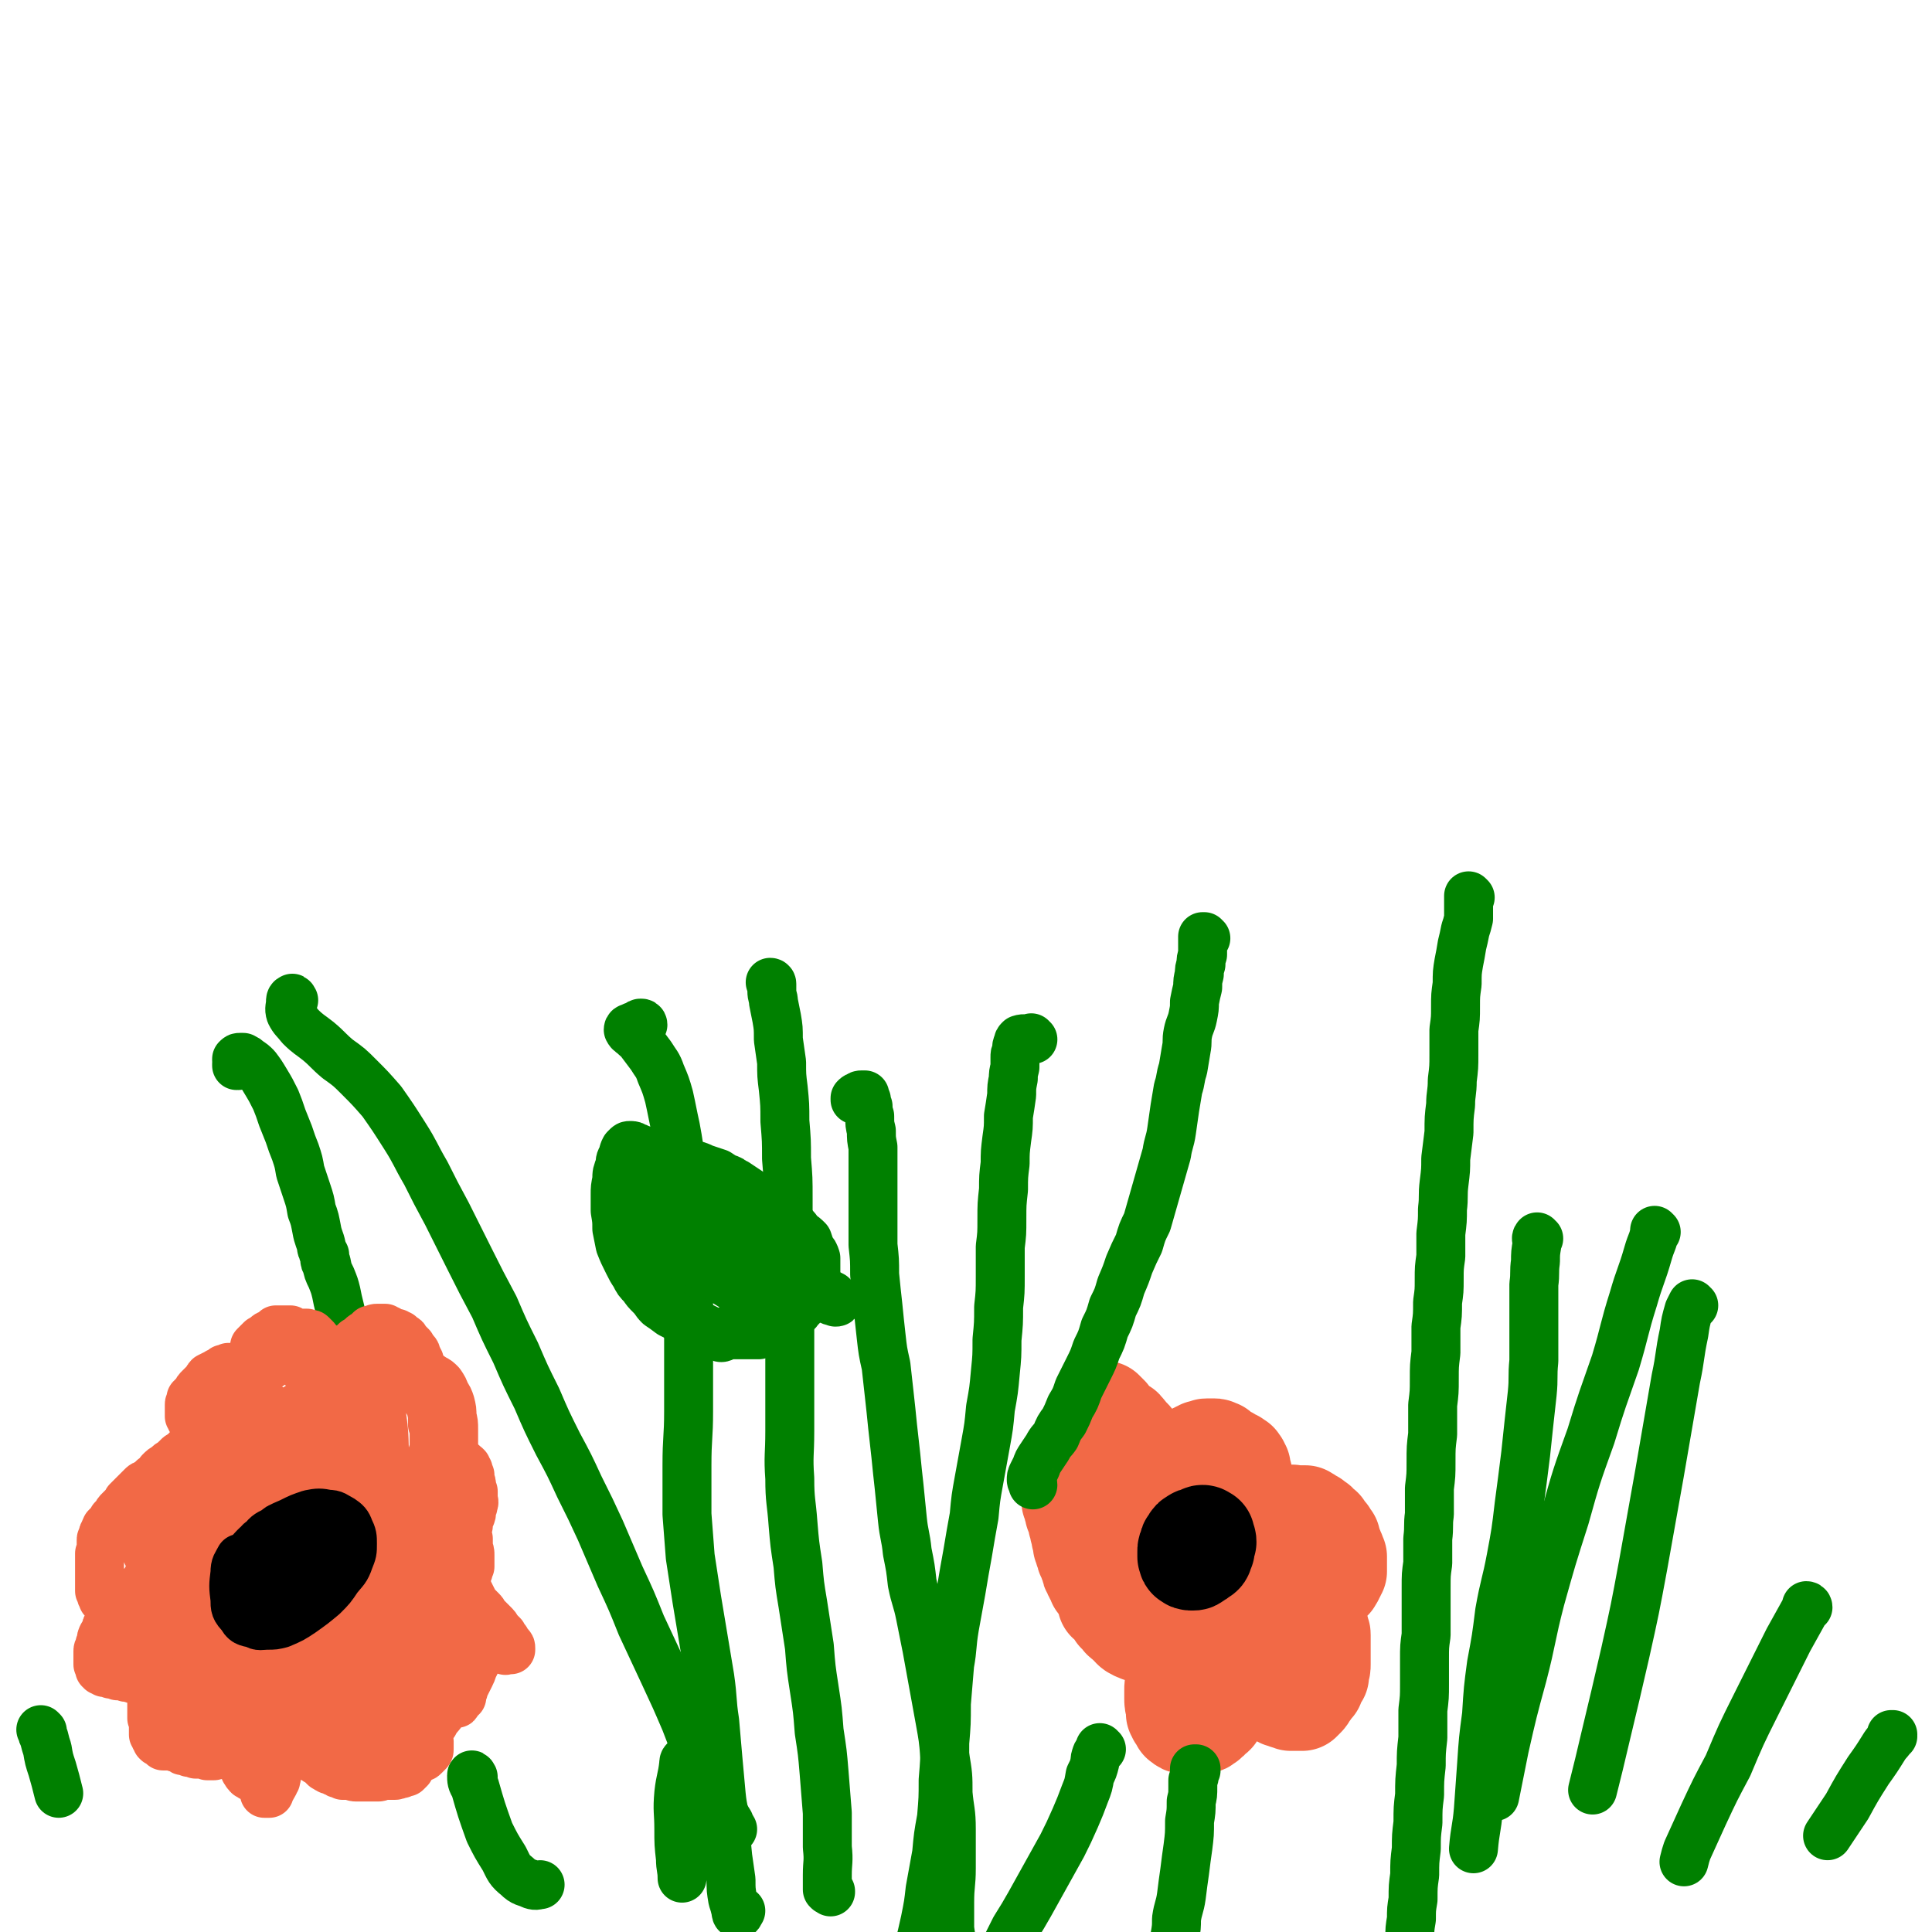
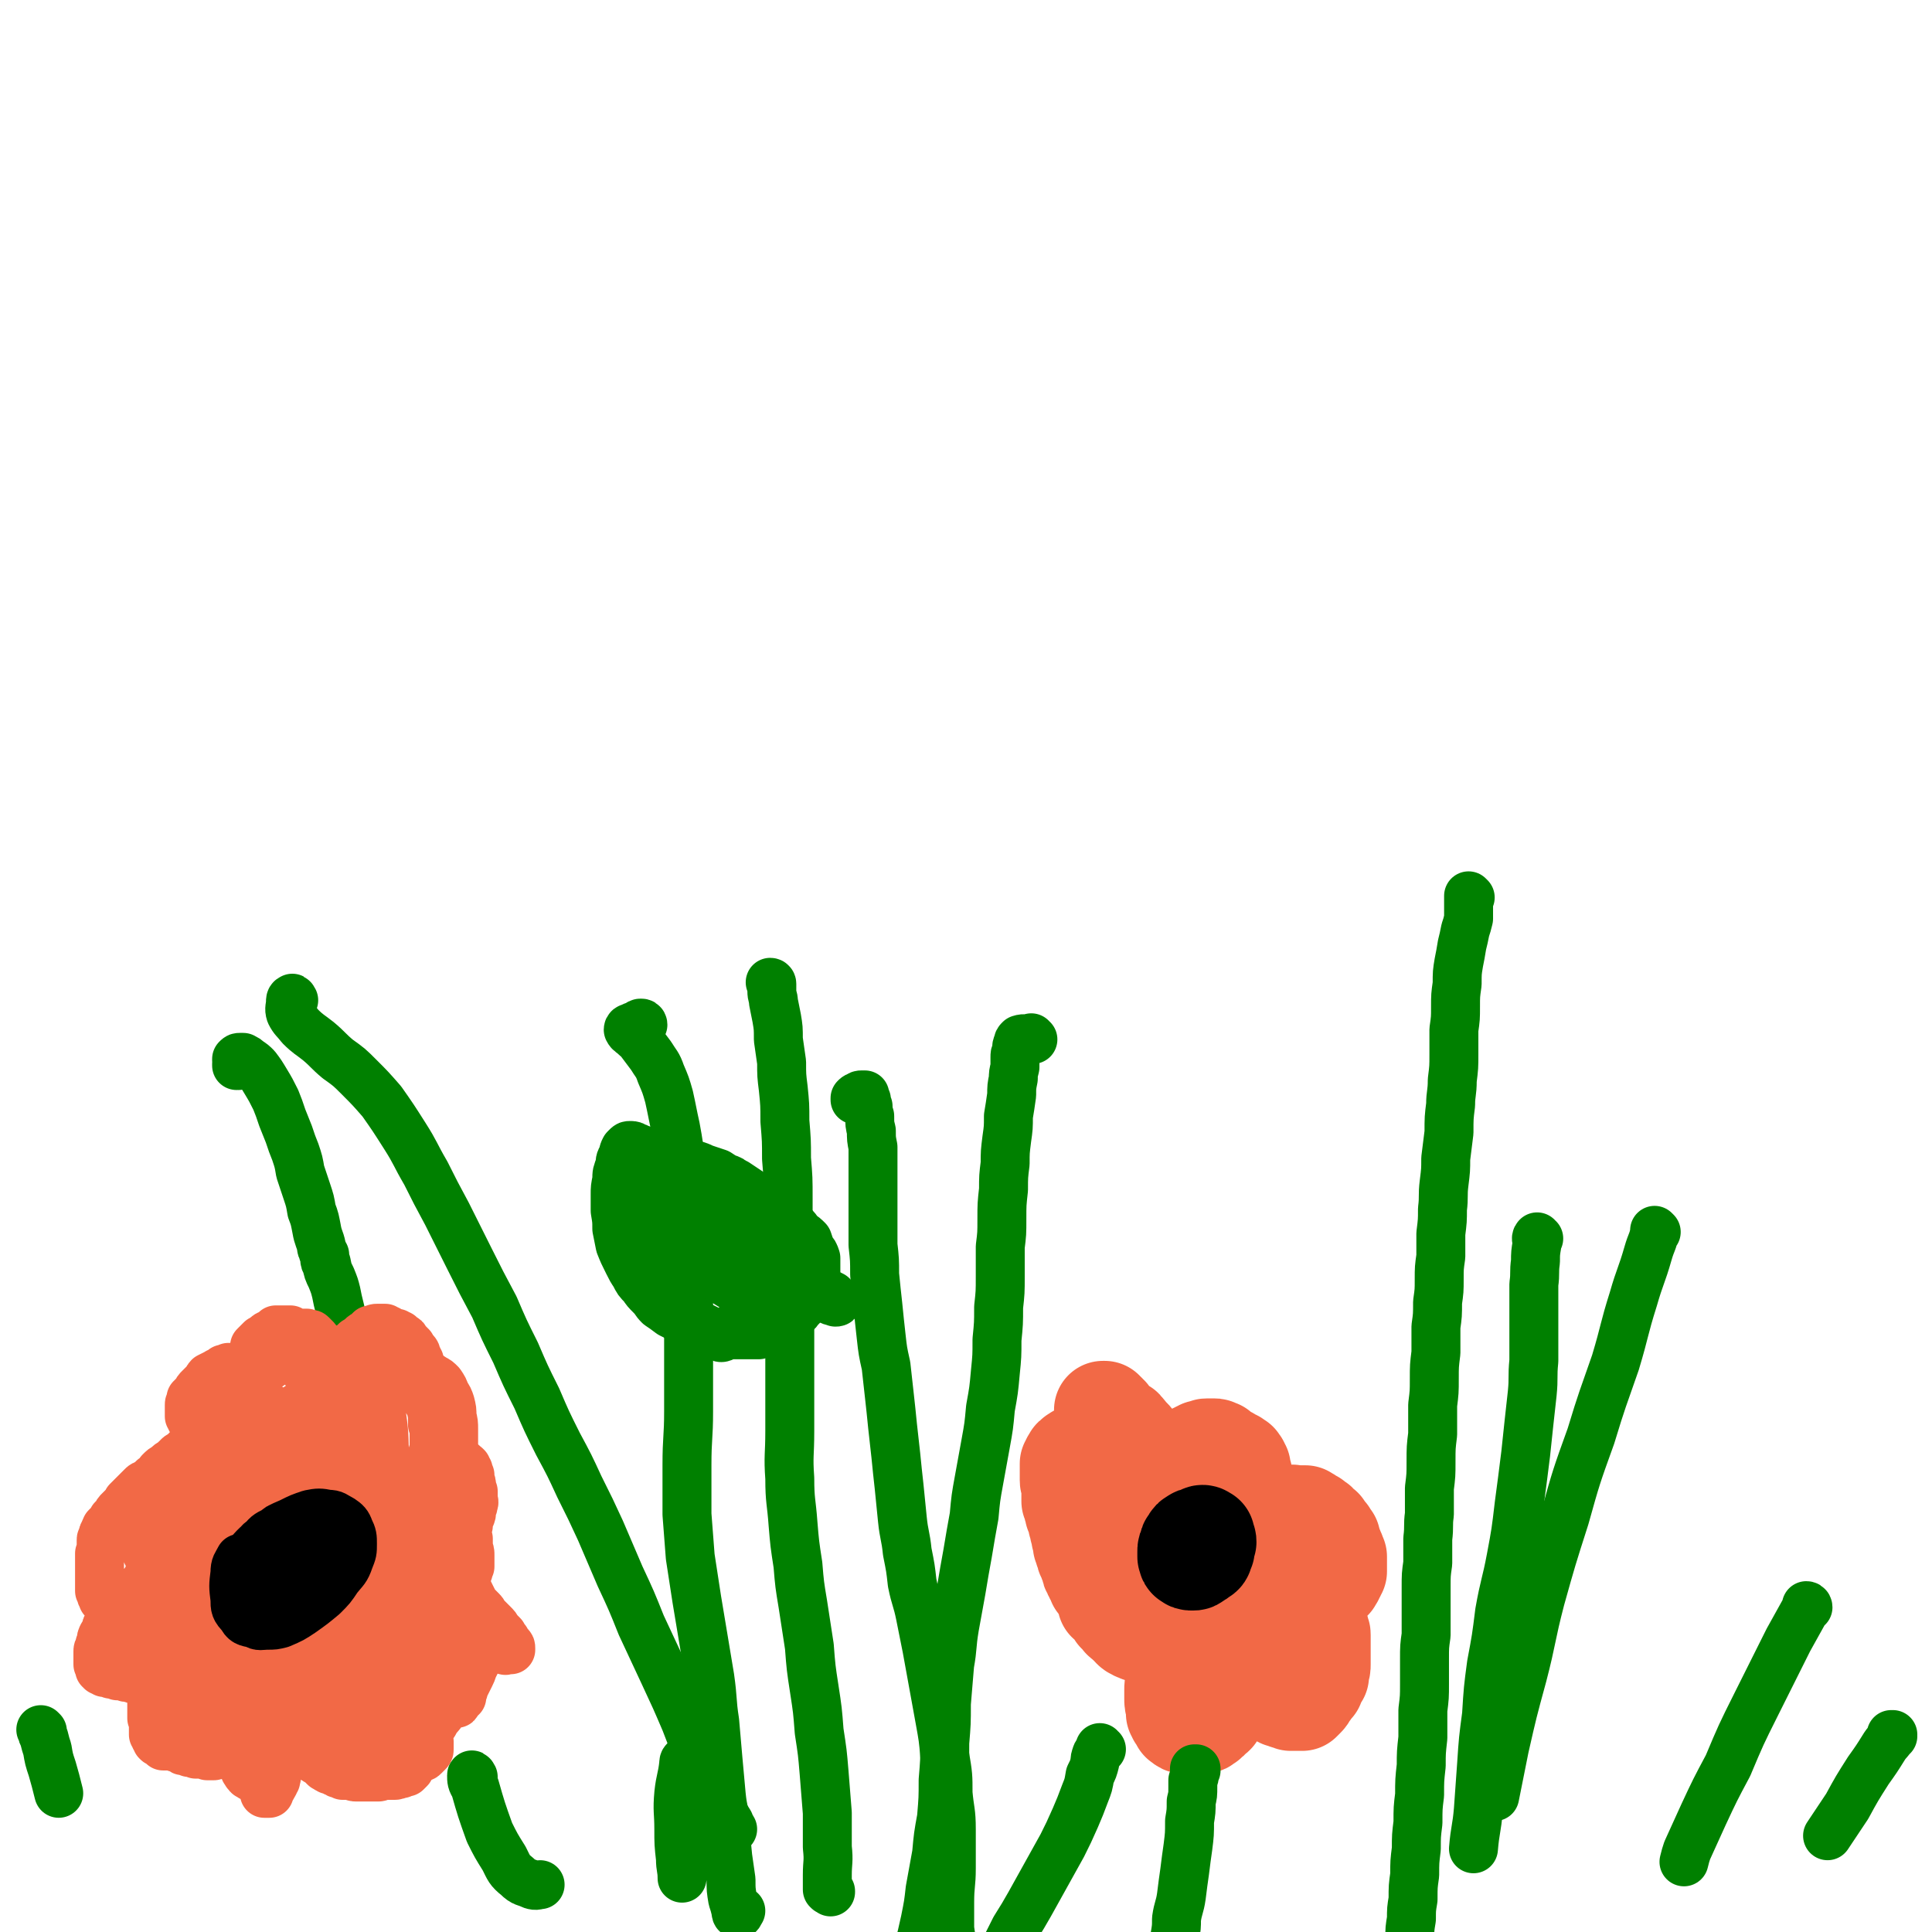
<svg xmlns="http://www.w3.org/2000/svg" viewBox="0 0 1184 1184" version="1.1">
  <g fill="none" stroke="#F26946" stroke-width="60" stroke-linecap="round" stroke-linejoin="round">
    <path d="M737,979c0,-1 0,-1 -1,-1 0,-1 1,-1 0,-2 0,0 0,-1 0,-1 -1,0 -1,0 -1,0 -1,0 -1,0 -1,1 -1,1 -1,1 -1,2 -1,1 -1,1 -2,3 -1,1 -1,2 -1,3 -1,2 -1,2 -2,4 0,2 0,2 -1,3 0,2 0,2 -1,4 0,2 0,2 -1,4 0,3 0,3 -1,6 -1,3 -1,3 -1,6 -1,2 -1,2 -1,5 -1,3 -1,3 -1,6 -1,2 -1,2 -1,4 0,3 0,3 0,5 -1,2 -1,2 -1,5 0,2 0,2 0,5 0,2 0,3 1,5 0,2 0,2 0,4 1,1 1,1 1,2 1,2 1,1 2,3 0,0 0,1 1,1 1,1 1,1 2,1 1,0 1,0 2,0 1,0 1,1 2,1 2,0 2,0 4,0 1,0 1,0 3,-1 1,0 1,0 2,-1 2,-1 2,-1 3,-3 2,-1 2,-1 3,-2 1,-1 1,-2 2,-3 1,-2 2,-2 3,-3 1,-1 1,-1 2,-3 0,-1 1,-1 1,-3 1,-2 1,-2 2,-4 1,-1 1,-1 2,-3 1,-3 1,-3 1,-5 1,-3 0,-3 1,-5 0,-3 0,-3 1,-5 0,-2 0,-2 1,-4 0,-3 0,-3 0,-5 0,-2 0,-2 0,-5 0,-2 0,-2 1,-5 0,-2 0,-2 0,-5 0,-2 0,-2 0,-3 0,-2 0,-2 0,-3 0,-2 0,-2 0,-3 0,-2 0,-2 0,-3 0,-1 0,-1 0,-2 0,-1 0,-1 0,-1 -1,-1 -1,-1 -1,-2 0,0 0,0 0,0 0,0 0,0 -1,0 0,0 0,0 0,1 " />
    <path d="M774,976c0,0 -1,-1 -1,-1 0,0 0,0 0,-1 0,0 0,0 0,0 0,0 0,0 1,1 0,1 0,1 0,2 0,1 0,1 0,3 0,2 0,2 0,4 -1,2 -1,2 -1,4 0,2 0,2 0,5 0,2 0,2 0,4 0,3 0,3 0,5 0,3 0,3 0,5 1,3 1,3 1,6 0,2 0,3 0,5 1,3 1,3 1,5 1,2 1,2 2,4 0,2 0,2 1,4 1,1 1,1 2,3 1,1 1,1 2,3 1,1 1,1 2,2 1,1 1,1 1,2 2,0 2,0 3,1 1,0 1,0 3,1 1,0 1,0 2,0 2,0 2,0 3,0 1,0 1,0 2,0 1,-1 1,-1 2,-2 1,-1 1,-1 2,-3 1,-1 1,-1 2,-3 1,-1 1,-1 2,-2 1,-2 0,-2 1,-3 1,-2 1,-2 2,-3 0,-2 0,-2 0,-3 1,-2 1,-2 1,-4 0,-2 0,-2 0,-4 0,-2 0,-2 0,-3 0,-2 0,-2 0,-3 0,-2 0,-2 0,-4 0,-2 0,-2 0,-4 0,-1 0,-1 -1,-3 0,-2 0,-2 -1,-3 0,-2 0,-2 0,-4 -1,-1 -1,-1 -1,-3 -1,-1 -1,-1 -1,-3 -1,-1 -1,-1 -1,-3 -1,-1 -1,-1 -2,-3 0,-1 0,-1 -1,-2 0,-2 0,-2 -1,-3 -1,-1 -1,-1 -2,-3 0,-1 0,-1 -1,-3 -1,-1 -1,-1 -2,-2 0,-1 0,-1 -1,-2 -1,-1 -1,-1 -1,-2 -1,-1 -1,-1 -2,-1 -1,-1 -1,-1 -1,-1 -1,-1 -1,-1 -2,-1 0,-1 0,-1 -1,-1 -1,-1 -1,-1 -1,-1 -1,0 -1,0 -2,0 0,-1 0,0 -1,-1 0,0 0,0 0,0 0,0 0,0 0,0 0,0 0,0 0,0 0,0 0,0 1,0 0,0 0,0 1,1 1,0 1,0 2,0 1,0 1,0 2,1 1,0 1,1 2,1 1,1 1,1 2,1 1,1 1,1 2,1 1,1 1,1 2,2 1,0 1,0 2,1 1,1 1,1 2,2 1,1 1,1 2,1 1,1 1,1 1,1 1,0 1,1 3,1 0,0 1,0 1,0 1,0 1,0 2,0 1,0 1,0 2,0 1,0 1,0 2,0 1,0 1,0 1,-1 1,0 1,0 1,-1 0,0 0,0 1,-1 0,-1 0,-1 1,-2 0,-1 0,-1 1,-2 0,-1 0,-1 0,-2 0,-1 0,-1 0,-2 0,-1 0,-1 0,-2 0,-2 0,-2 0,-3 -1,-1 -1,-1 -1,-2 0,-1 0,-1 -1,-2 0,-1 0,-1 -1,-3 0,-1 0,-1 -1,-2 0,-1 0,-1 0,-2 -1,-1 -1,-1 -1,-1 -1,-1 -1,-1 -1,-2 -1,0 -1,0 -1,-1 -1,-1 -1,-1 -1,-1 -1,-1 -1,-1 -1,-2 -1,0 -1,0 -2,-1 0,-1 0,0 -1,-1 0,-1 0,-1 -1,-1 0,0 0,0 -1,-1 -1,0 -1,0 -1,-1 -1,0 -1,0 -2,0 0,-1 0,-1 -1,-1 0,-1 0,-1 -1,-1 0,0 0,0 -1,-1 -1,0 -1,0 -1,0 -1,0 -1,0 -2,0 0,0 0,0 -1,0 -1,0 -1,0 -1,0 -1,0 -1,0 -1,0 -1,0 -1,0 -2,0 0,-1 0,0 -1,0 -1,0 -1,-1 -1,0 -1,0 -1,0 -1,0 -1,0 -1,0 -2,0 0,0 0,0 -1,0 -1,1 -1,1 -1,1 -1,1 -1,1 -1,1 -1,0 -1,0 -2,1 0,0 0,0 0,0 -1,0 -1,0 -1,0 -1,1 -1,1 -1,1 -1,0 -1,0 -1,1 0,0 0,0 -1,0 0,1 0,1 -1,1 0,0 0,0 0,1 0,0 0,0 0,1 -1,0 -1,0 -1,0 0,0 0,0 0,0 0,1 0,1 0,1 0,0 0,0 -1,0 0,1 0,1 0,1 0,0 0,0 -1,0 0,0 0,0 0,1 0,0 0,0 0,0 0,0 0,-1 0,-1 0,0 0,0 1,0 0,0 0,0 1,0 0,0 0,0 1,0 1,-1 1,-1 1,-1 " />
    <path d="M758,938c0,-1 -1,-1 -1,-1 0,0 0,0 0,0 1,0 0,0 0,1 0,0 0,0 0,0 0,-1 0,-1 0,-1 0,0 0,0 0,0 1,-1 1,-1 1,-1 0,-1 0,-1 1,-2 0,-1 0,-1 0,-2 0,-1 1,-1 1,-2 0,-1 0,-1 0,-2 1,-1 1,-1 1,-2 0,-1 0,-1 0,-2 0,-1 1,-1 1,-2 0,0 0,0 0,-1 0,-1 0,-1 0,-2 0,0 0,0 0,-1 0,0 0,0 0,-1 0,-1 0,-1 0,-2 0,-1 1,-1 1,-2 0,-1 0,-1 0,-2 0,-1 0,-1 0,-2 0,-1 0,-1 -1,-2 0,-1 0,-1 0,-1 0,-1 0,-1 0,-2 0,-1 0,-1 -1,-2 0,-1 0,-1 0,-2 0,-1 0,-1 0,-1 -1,-1 -1,-1 -1,-1 0,-1 0,-1 0,-1 -1,-1 -1,-1 -1,-1 0,-1 0,0 -1,-1 0,0 0,0 -1,0 0,-1 0,-1 -1,-1 0,0 0,0 -1,0 0,-1 0,-1 -1,-1 -1,0 -1,0 -1,-1 -1,0 -1,0 -1,0 -1,-1 -1,-1 -2,-1 0,-1 0,0 -1,-1 0,0 0,0 -1,-1 0,0 0,0 -1,0 0,0 0,0 0,-1 -1,0 -1,0 -1,0 0,0 0,0 -1,0 0,-1 0,-1 -1,-1 0,0 0,0 -1,0 0,0 0,0 -1,0 0,0 0,0 -1,0 -1,0 -1,0 -1,0 -1,0 -1,0 -1,1 -1,0 -1,0 -2,0 0,0 0,0 -1,0 0,1 0,1 -1,1 0,0 0,0 -1,0 0,1 0,0 -1,1 0,0 0,0 -1,0 0,1 0,1 -1,1 0,0 0,0 0,1 0,0 0,0 -1,1 0,0 0,0 0,1 -1,0 -1,0 -1,1 0,1 0,0 -1,1 0,0 0,0 0,1 0,0 0,0 0,0 -1,1 -1,1 -1,1 0,0 0,0 0,0 -1,1 -1,1 -1,1 0,0 0,0 0,1 -1,0 0,0 -1,1 0,0 0,0 0,1 0,1 0,1 0,1 0,1 0,1 -1,2 0,1 0,1 0,2 0,0 0,0 0,1 0,1 0,1 0,1 -1,1 -1,1 -1,2 0,1 0,1 0,2 0,0 0,0 0,1 0,1 0,1 0,1 0,1 0,1 0,2 0,1 0,1 0,2 0,0 0,0 0,1 0,1 0,1 0,1 0,1 0,1 0,3 -1,0 -1,0 -1,1 0,1 0,1 0,1 0,1 0,1 0,1 0,1 0,1 0,1 0,0 0,0 0,1 0,0 0,0 0,0 -1,0 -1,0 -1,-1 0,0 0,0 0,-1 0,-1 0,-1 -1,-2 0,-1 0,0 0,-1 -1,-1 -1,-1 -1,-2 0,-2 0,-2 -1,-3 0,-1 0,-1 -1,-3 0,-1 0,-1 0,-2 -1,-1 -1,-1 -1,-2 -1,-1 -1,-1 -1,-2 -1,-1 -1,-1 -1,-2 -1,-1 -1,-1 -1,-1 -1,-1 -1,-1 -1,-2 -1,-2 -1,-1 -2,-3 -1,-1 0,-1 -1,-2 -1,-1 -1,-1 -2,-2 -1,-1 -1,-1 -2,-2 0,-1 -1,-1 -1,-2 -1,-1 -1,-1 -2,-2 0,-1 0,-1 -1,-2 -1,-1 -1,-1 -1,-2 -1,0 -1,0 -2,-1 0,-1 0,-1 -1,-2 0,0 0,0 -1,-1 0,-1 0,-1 -1,-1 0,-1 0,-1 -1,-2 0,0 0,0 -1,-1 0,0 0,0 -1,-1 0,0 0,0 -1,-1 0,0 0,-1 -1,-1 0,-1 0,-1 -1,-1 0,-1 0,-1 -1,-1 0,0 0,0 0,0 -1,0 -1,0 -2,-1 0,0 0,0 -1,0 0,-1 0,0 -1,-1 0,0 0,0 -1,-1 0,0 0,0 0,0 -1,-1 -1,-1 -1,-1 0,-1 0,-1 -1,-1 0,-1 0,-1 0,-1 -1,0 -1,0 -1,-1 0,0 0,0 0,-1 -1,0 -1,0 -1,-1 0,0 0,0 -1,-1 0,0 0,0 0,0 -1,0 -1,0 -1,-1 0,0 0,0 -1,0 0,0 0,0 0,0 0,0 0,0 0,0 0,0 0,0 0,0 0,0 0,0 0,1 0,0 0,0 0,0 0,1 0,1 1,1 0,1 0,1 0,1 0,1 0,1 1,2 0,1 0,1 0,2 0,0 0,0 1,1 0,1 0,1 0,2 1,2 1,2 1,3 0,1 0,1 1,2 1,2 0,2 1,3 1,2 1,2 2,4 1,1 1,1 2,3 1,1 2,1 2,3 1,1 1,1 2,3 1,1 1,1 2,2 1,1 1,1 1,2 1,1 1,1 2,1 0,1 0,1 1,2 0,1 0,1 1,2 0,1 0,1 0,2 1,2 1,2 1,3 0,1 0,1 1,2 0,1 0,1 0,2 0,1 0,1 1,2 0,2 0,2 1,3 0,1 0,1 0,2 1,1 1,1 1,2 1,2 1,1 1,3 1,1 1,1 1,3 1,1 1,1 1,2 1,1 1,1 1,2 1,1 1,1 1,2 1,1 1,1 1,2 1,0 1,0 2,1 0,1 0,1 0,1 1,1 1,1 1,2 1,0 1,0 1,1 0,0 0,0 0,0 0,0 0,0 0,0 0,0 0,0 0,0 0,0 0,0 0,0 -1,0 -1,0 -1,0 -1,-1 -1,-1 -1,-1 -1,-1 -1,-1 -1,-1 -1,-1 -1,-1 -1,-1 -2,-1 -2,-1 -3,-3 0,0 0,0 -1,-1 -1,-1 -1,-1 -2,-3 -1,-2 -1,-3 -2,-5 -1,-2 -1,-2 -3,-4 -1,-2 -1,-2 -2,-3 -1,-2 -1,-2 -2,-3 -1,-1 -1,-1 -2,-2 -1,-1 -1,-1 -1,-3 -1,-1 -1,-1 -2,-2 0,-1 0,-1 -1,-1 -1,-1 -1,-1 -2,-2 0,-1 0,-1 -1,-2 -1,0 -1,0 -2,-1 -1,-1 0,-1 -1,-2 -1,-1 -1,-1 -1,-1 -1,-1 -1,-1 -2,-2 -1,0 0,0 -1,-1 -1,-1 -1,-1 -1,-1 -1,-1 -1,-1 -1,-1 -1,0 -1,0 -1,-1 -1,0 -1,0 -1,0 -1,-1 -1,-1 -2,-1 0,0 0,0 0,-1 -1,0 -1,0 -1,0 -1,0 -1,0 -1,0 -1,-1 -1,-1 -1,-1 -1,0 -1,0 -1,0 -1,-1 -1,-1 -1,-1 -1,0 -1,0 -1,0 0,0 0,0 -1,0 0,0 0,0 -1,0 0,0 0,0 0,0 -1,0 -1,0 -1,0 0,1 0,1 -1,1 0,0 0,0 -1,0 0,0 0,0 0,0 -1,1 -1,1 -1,1 -1,0 -1,0 -1,1 -1,0 -1,0 -1,1 0,0 0,0 -1,1 0,0 0,0 0,1 0,1 -1,1 -1,1 0,1 0,1 0,2 0,1 0,1 0,2 0,1 0,1 0,2 0,1 0,1 0,2 0,1 0,1 0,2 0,1 0,1 1,1 0,1 0,1 0,2 0,1 0,1 0,2 0,1 0,1 0,2 0,1 0,1 0,2 0,1 0,1 0,2 0,1 0,1 0,2 0,0 0,0 1,1 0,1 0,1 0,2 0,1 1,1 1,2 0,1 0,1 0,2 1,1 1,1 1,2 0,1 0,1 1,2 0,1 0,1 0,2 0,1 0,1 1,2 0,1 0,1 0,2 0,1 0,1 1,2 0,1 0,1 0,3 1,1 0,1 1,2 0,1 0,1 0,3 1,1 1,1 1,3 1,1 1,1 1,3 0,1 1,1 1,2 1,1 0,1 1,3 1,1 1,1 1,2 0,2 0,2 1,3 0,1 0,1 1,2 0,1 0,1 1,2 1,2 1,2 1,3 1,1 1,1 2,2 0,1 0,1 1,2 1,2 1,1 2,3 1,1 0,1 1,3 1,1 1,1 2,2 1,1 1,1 1,2 1,1 1,1 2,2 1,2 1,2 1,3 1,1 2,1 3,2 0,1 0,2 1,2 1,1 1,1 2,2 1,0 1,0 2,1 1,1 0,1 1,2 1,1 1,1 3,2 1,0 1,0 2,0 0,1 0,1 1,1 1,0 1,0 1,0 1,-1 1,-1 1,-1 0,0 0,0 0,-1 0,0 0,0 0,-1 -1,-1 -1,-1 -2,-1 -1,-1 -1,-1 -3,-2 -1,-1 -1,-1 -3,-2 -1,-1 -1,-1 -3,-2 -2,-2 -2,-2 -4,-3 -2,-1 -1,-1 -3,-3 -1,0 -1,0 -2,-1 -1,-1 -1,-1 -1,-1 -1,-1 -1,-1 -1,-1 -1,0 -1,0 -1,0 1,0 1,0 2,0 1,0 1,0 1,0 " />
  </g>
  <g fill="none" stroke="#000000" stroke-width="60" stroke-linecap="round" stroke-linejoin="round">
    <path d="M731,952c-1,0 -1,-1 -1,-1 0,-1 0,-1 0,-1 0,-1 0,-2 0,-3 0,-1 0,-1 0,-2 1,-1 1,-1 1,-1 1,-1 1,-1 1,-1 1,-1 1,-1 2,-1 1,-1 1,0 2,0 1,1 1,1 1,2 1,1 1,1 1,2 1,1 1,1 1,3 0,1 0,1 -1,2 0,2 0,2 -2,3 -1,1 -1,1 -3,2 -1,1 -1,1 -2,1 -2,0 -2,0 -3,-1 -1,0 0,-1 -1,-2 0,-1 0,-1 0,-3 0,-2 0,-2 1,-3 0,-2 0,-2 1,-3 1,-2 1,-2 3,-3 1,-1 1,0 3,-1 1,0 1,-1 2,-1 1,0 1,1 2,1 0,1 0,1 0,2 1,1 1,1 1,2 " />
  </g>
  <g fill="none" stroke="#008000" stroke-width="30" stroke-linecap="round" stroke-linejoin="round">
    <path d="M733,1085c0,0 -1,-1 -1,-1 0,0 1,0 1,0 -1,1 -1,1 -1,1 0,1 0,1 0,2 0,2 0,2 -1,4 0,2 0,2 0,4 0,5 0,5 -1,9 0,6 0,6 -1,12 0,8 0,8 -1,16 -1,7 -1,7 -2,15 -1,7 -1,7 -2,15 -1,7 -2,7 -3,14 0,5 0,5 -1,11 0,4 0,4 0,8 0,1 1,1 1,2 " />
    <path d="M675,1072c0,0 -1,0 -1,-1 0,0 0,1 0,1 -1,2 -1,1 -2,3 -1,3 -1,3 -1,5 -1,4 -1,4 -3,8 -1,6 -1,6 -3,11 -3,8 -3,8 -6,15 -4,9 -4,9 -8,17 -5,9 -5,9 -10,18 -5,9 -5,9 -10,18 -4,7 -4,7 -9,15 -3,6 -3,6 -6,12 -1,2 -1,2 -3,5 0,0 0,0 0,0 " />
    <path d="M633,637c-1,0 -1,-1 -1,-1 -1,0 0,1 0,1 -3,0 -4,-1 -7,0 -1,1 -1,1 -1,2 -1,2 -1,2 -1,5 -1,2 -1,2 -1,4 0,3 0,3 0,6 -1,4 -1,4 -1,7 -1,5 -1,5 -1,10 -1,7 -1,7 -2,13 0,7 0,7 -1,14 -1,8 -1,8 -1,15 -1,8 -1,8 -1,16 -1,9 -1,9 -1,18 0,9 0,9 -1,17 0,9 0,9 0,18 0,10 0,10 -1,19 0,10 0,10 -1,20 0,10 0,10 -1,20 -1,11 -1,11 -3,22 -1,11 -1,11 -3,22 -2,11 -2,11 -4,22 -2,11 -2,11 -3,22 -2,11 -2,11 -4,23 -2,11 -2,11 -4,23 -2,11 -2,11 -4,22 -2,12 -1,12 -3,23 -1,12 -1,12 -2,24 0,12 0,12 -1,24 0,11 0,11 -1,23 0,11 0,11 -1,23 -2,11 -2,11 -3,22 -2,11 -2,11 -4,22 -1,9 -1,9 -3,19 -2,9 -2,9 -4,17 -2,7 -2,7 -3,14 -1,5 -1,5 -1,10 0,3 0,3 1,6 " />
    <path d="M473,603c0,0 0,-1 -1,-1 0,0 1,0 1,1 0,2 0,2 0,4 0,4 1,4 1,7 1,5 1,5 2,10 1,6 1,6 1,13 1,7 1,7 2,14 0,8 0,8 1,16 1,10 1,10 1,20 1,12 1,12 1,23 1,12 1,12 1,25 0,13 0,13 0,25 1,14 1,14 1,27 0,15 0,15 0,29 0,15 0,15 0,30 0,16 0,16 0,31 0,15 -1,15 0,29 0,14 1,14 2,28 1,12 1,12 3,25 1,12 1,12 3,24 2,13 2,13 4,26 1,13 1,13 3,26 2,13 2,13 3,26 2,13 2,13 3,25 1,13 1,13 2,25 0,11 0,11 0,21 1,9 0,9 0,17 0,4 0,5 0,9 1,1 1,1 2,1 0,1 0,0 0,0 " />
    <path d="M394,628c0,0 0,-1 -1,-1 -1,0 -1,0 -2,1 -3,1 -3,1 -5,2 -1,0 -1,1 -1,1 1,2 2,2 3,3 3,3 3,2 5,5 3,4 3,4 6,8 3,5 4,5 6,11 3,7 3,7 5,14 2,9 2,10 4,19 2,11 2,11 3,22 2,13 2,13 3,26 1,14 1,14 2,29 0,15 0,15 0,31 0,16 0,16 0,33 0,16 0,16 0,33 0,16 -1,16 -1,33 0,15 0,15 0,30 1,13 1,13 2,26 2,13 2,13 4,26 2,12 2,12 4,24 2,12 2,12 4,24 2,14 1,14 3,27 1,11 1,11 2,23 1,11 1,11 2,22 1,10 2,10 3,19 0,9 0,9 1,19 1,7 1,7 2,14 0,6 0,6 1,12 1,3 1,3 2,7 0,1 0,2 1,2 1,1 1,-1 2,-2 " />
    <path d="M448,816c-1,0 -1,-1 -1,-1 -1,0 0,0 0,1 -1,2 -1,2 -3,3 -2,1 -2,1 -4,0 -1,0 -1,-1 -3,-1 -2,-1 -1,-2 -3,-3 -2,-1 -2,-1 -4,-2 -2,-1 -2,-1 -5,-1 -2,-1 -2,-1 -5,-2 -3,-2 -3,-1 -5,-3 -2,-1 -2,-1 -4,-2 -4,-3 -4,-3 -7,-5 -3,-3 -2,-3 -5,-6 -3,-3 -3,-3 -5,-6 -3,-3 -3,-3 -5,-7 -2,-3 -2,-3 -4,-7 -3,-6 -3,-6 -5,-11 -1,-5 -1,-5 -2,-10 0,-5 0,-5 -1,-11 0,-5 0,-5 0,-10 0,-4 0,-4 1,-9 0,-4 0,-4 2,-9 0,-3 0,-3 2,-6 0,-2 0,-2 1,-4 1,-1 1,-1 1,-1 1,-1 1,-1 2,-1 2,0 2,0 3,1 2,0 2,1 3,1 3,1 3,1 5,2 3,1 3,2 6,3 3,1 3,1 7,1 3,1 3,1 7,2 3,0 3,0 6,1 3,1 3,1 6,2 2,1 2,1 5,2 3,1 3,1 6,2 3,2 3,2 5,3 3,1 3,1 5,3 0,0 0,0 1,0 3,2 3,2 6,4 3,2 3,2 6,4 3,2 3,3 6,5 3,2 3,2 6,4 3,2 3,2 6,5 2,2 2,2 5,4 2,2 2,2 4,5 3,2 3,2 5,4 1,3 1,3 2,6 2,2 2,2 3,5 0,3 0,3 0,6 0,3 0,3 0,6 -1,4 -1,4 -2,7 -2,3 -2,3 -4,6 -1,3 -1,3 -4,6 -2,3 -2,2 -5,5 -2,1 -2,2 -5,3 -3,2 -3,1 -6,2 -3,1 -3,1 -6,2 -3,0 -3,0 -5,1 -3,0 -3,0 -6,0 -3,0 -3,0 -5,1 -3,0 -3,0 -6,0 -2,1 -2,1 -5,1 -2,0 -2,0 -4,0 -2,0 -2,0 -4,0 0,0 0,1 -1,1 0,0 -1,0 0,0 0,0 0,0 1,0 1,0 1,0 3,0 3,0 3,0 6,0 3,0 3,0 7,0 4,0 4,0 8,0 4,0 4,0 8,0 3,-1 3,-1 7,-2 2,-1 3,-1 5,-3 1,-1 2,-1 2,-2 0,-2 0,-2 0,-4 -2,-2 -3,-2 -5,-4 -5,-3 -5,-3 -9,-5 -6,-4 -6,-4 -11,-7 -6,-3 -6,-3 -12,-7 -6,-4 -6,-3 -11,-8 -5,-3 -5,-3 -9,-7 -4,-4 -4,-4 -8,-8 -3,-4 -2,-4 -5,-8 -1,-2 -1,-2 -3,-5 -1,-1 -1,-1 -2,-2 0,0 -1,-1 -1,-1 1,1 1,1 2,2 2,2 2,1 5,3 5,3 5,3 10,7 6,4 6,4 12,8 6,4 7,4 13,8 7,3 7,3 13,7 5,3 5,3 10,6 3,2 3,2 6,4 1,0 2,1 1,1 0,1 -2,1 -3,0 -5,0 -5,-1 -10,-2 -7,-2 -7,-2 -14,-5 -11,-4 -11,-4 -21,-10 -9,-4 -9,-4 -17,-9 -7,-6 -8,-6 -14,-12 -6,-5 -6,-4 -11,-10 -3,-4 -3,-5 -5,-9 -2,-4 -2,-4 -2,-8 1,-3 1,-3 4,-5 3,-2 3,-2 7,-2 6,0 6,0 12,2 7,2 8,3 14,6 8,4 8,4 15,9 8,5 7,6 14,12 7,5 7,6 13,12 4,5 4,5 9,10 3,3 3,3 6,7 1,1 1,1 2,3 0,0 0,0 0,0 -2,-1 -2,-1 -4,-3 -4,-3 -4,-3 -8,-7 -6,-5 -6,-5 -11,-10 -6,-5 -6,-5 -12,-11 -6,-5 -6,-5 -12,-11 -5,-4 -5,-4 -10,-9 -3,-3 -3,-3 -6,-5 -1,-1 -2,-1 -2,-2 -1,-1 0,-1 0,-1 3,2 3,2 5,5 4,4 4,4 8,8 5,6 5,6 10,12 5,6 5,6 10,12 4,6 4,6 8,12 3,5 3,5 6,10 1,3 1,3 2,6 0,0 1,1 1,1 -1,0 -2,0 -4,-1 -3,-2 -3,-2 -6,-4 -5,-3 -5,-3 -9,-6 -5,-3 -5,-3 -9,-6 -4,-3 -4,-3 -7,-7 -3,-3 -4,-4 -5,-8 -2,-4 -2,-4 -3,-9 " />
    <path d="M526,674c-1,0 -1,-1 -1,-1 -1,0 0,1 -1,1 0,0 0,0 0,0 0,0 0,0 0,-1 1,-1 1,-1 2,-1 1,-1 1,-1 2,-1 1,0 1,0 2,0 0,1 0,2 1,3 0,2 0,2 1,4 0,3 0,3 1,6 0,5 0,5 1,9 0,5 0,5 1,10 0,6 0,6 0,12 0,8 0,8 0,15 0,8 0,8 0,16 0,9 0,9 0,17 1,9 1,9 1,18 1,10 1,10 2,19 1,10 1,10 2,19 1,9 1,9 3,18 1,9 1,9 2,18 1,9 1,9 2,19 1,9 1,9 2,18 1,10 1,10 2,19 1,10 1,10 2,20 1,10 2,10 3,20 2,10 2,10 3,19 2,10 3,10 5,20 2,10 2,10 4,20 2,11 2,11 4,22 2,11 2,11 4,22 2,11 2,11 3,22 2,12 2,12 2,23 1,11 2,11 2,22 0,12 0,12 0,24 0,10 -1,10 -1,21 0,8 0,8 0,16 1,7 1,7 3,13 1,5 1,5 3,10 2,4 2,4 3,8 2,3 2,3 3,6 2,1 2,2 4,2 1,1 1,1 3,0 2,-1 1,-1 3,-3 1,-1 1,-1 1,-2 " />
    <path d="M497,785c0,-1 -1,-2 -1,-1 0,0 1,1 2,2 2,1 2,1 4,3 2,1 2,1 4,3 2,1 2,1 4,2 1,1 1,1 2,3 1,0 1,0 1,0 0,1 0,1 -1,1 -1,-1 -1,0 -3,-1 -2,-1 -2,-2 -5,-3 -2,-1 -2,-1 -5,-3 -2,-2 -3,-1 -5,-3 -2,-2 -2,-2 -3,-4 -1,-1 -1,-1 -2,-2 0,0 0,0 1,0 1,0 1,0 3,1 2,1 2,1 5,3 3,2 3,3 6,5 2,1 2,1 4,2 " />
-     <path d="M739,575c0,0 -1,0 -1,-1 0,0 0,0 0,0 -1,0 -1,0 -1,0 0,1 0,1 0,2 0,2 0,2 0,4 0,2 0,2 0,5 -1,3 -1,3 -1,6 -1,3 -1,3 -1,6 -1,4 -1,4 -1,8 -1,4 -1,4 -2,9 0,4 0,4 -1,9 -1,5 -2,5 -3,10 -1,5 0,5 -1,10 -1,6 -1,6 -2,12 -2,6 -1,6 -3,12 -1,6 -1,6 -2,12 -1,7 -1,7 -2,14 -1,7 -2,7 -3,14 -2,7 -2,7 -4,14 -2,7 -2,7 -4,14 -2,7 -2,7 -4,14 -3,6 -3,6 -5,13 -3,6 -3,6 -6,13 -2,6 -2,6 -5,13 -2,7 -2,7 -5,13 -2,7 -2,7 -5,13 -2,7 -2,7 -5,13 -2,6 -2,6 -5,12 -3,6 -3,6 -6,12 -2,6 -2,6 -5,11 -2,5 -2,5 -4,9 -3,4 -3,4 -5,9 -2,3 -3,3 -5,7 -2,3 -2,3 -4,6 -2,3 -2,3 -3,6 -1,2 -1,2 -2,4 -1,2 -1,2 -1,4 0,1 1,1 1,3 " />
    <path d="M901,550c0,0 -1,-1 -1,-1 0,0 0,1 0,2 0,1 0,1 0,2 0,2 0,2 0,4 0,3 0,3 0,6 -1,4 -1,4 -2,7 -1,5 -1,5 -2,9 -1,6 -1,6 -2,11 -1,6 -1,6 -1,13 -1,7 -1,7 -1,14 0,7 0,7 -1,14 0,8 0,8 0,15 0,8 0,8 -1,16 0,8 -1,8 -1,15 -1,8 -1,8 -1,17 -1,8 -1,8 -2,16 0,7 0,7 -1,15 -1,8 0,8 -1,16 0,7 0,7 -1,15 0,7 0,7 0,14 -1,7 -1,7 -1,14 0,7 0,7 -1,14 0,8 0,8 -1,15 0,8 0,8 0,16 -1,8 -1,8 -1,16 0,8 0,8 -1,16 0,9 0,9 0,18 -1,8 -1,8 -1,17 0,8 0,8 -1,16 0,8 0,8 0,16 -1,7 0,7 -1,15 0,8 0,8 0,15 -1,7 -1,7 -1,15 0,7 0,7 0,14 0,8 0,8 0,15 -1,7 -1,7 -1,15 0,7 0,7 0,15 0,8 0,8 -1,16 0,8 0,8 0,17 -1,9 -1,9 -1,17 -1,9 -1,9 -1,18 -1,8 -1,8 -1,17 -1,8 -1,8 -1,16 -1,8 -1,8 -1,16 -1,7 -1,7 -1,15 -1,6 -1,6 -1,12 -1,6 -1,6 -1,12 0,5 -1,5 -1,10 0,4 0,4 -1,9 0,4 0,4 0,8 " />
    <path d="M943,759c-1,0 -1,-1 -1,-1 -1,1 0,2 0,4 -1,6 -1,6 -1,11 -1,7 0,7 -1,14 0,10 0,10 0,19 0,14 0,14 0,28 -1,10 0,10 -1,20 -2,18 -2,18 -4,37 -2,16 -2,16 -4,31 -2,17 -2,17 -5,33 -3,16 -4,16 -7,33 -2,16 -2,16 -5,32 -2,15 -2,15 -3,31 -2,15 -2,15 -3,30 -1,14 -1,14 -2,28 -1,12 -2,12 -3,24 " />
    <path d="M1015,755c0,0 -1,-1 -1,-1 0,0 0,0 0,1 -1,6 -2,6 -4,13 -4,14 -5,14 -9,28 -6,19 -5,19 -11,39 -8,23 -8,22 -15,45 -9,25 -9,25 -16,50 -8,25 -8,25 -15,50 -6,23 -5,24 -11,47 -6,22 -6,22 -11,44 -3,15 -3,15 -6,30 " />
-     <path d="M1038,800c-1,0 -1,-1 -1,-1 0,0 0,0 0,0 -1,2 -1,2 -2,4 -2,7 -2,7 -3,14 -3,14 -2,14 -5,28 -5,29 -5,29 -10,58 -5,28 -5,28 -10,56 -5,27 -5,27 -11,54 -6,26 -6,26 -12,51 -4,17 -4,17 -8,33 " />
    <path d="M1108,985c0,0 0,-1 -1,-1 0,1 0,2 -1,3 -5,9 -5,9 -10,18 -10,20 -10,20 -20,40 -9,18 -9,18 -17,37 -8,15 -8,15 -15,30 -5,11 -5,11 -10,22 -1,3 -1,3 -2,7 " />
    <path d="M1160,1064c0,0 0,-1 -1,-1 0,0 1,0 1,0 -2,4 -3,4 -5,7 -5,8 -5,8 -10,15 -7,11 -7,11 -13,22 -6,9 -6,9 -12,18 " />
    <path d="M26,1061c0,0 -1,-1 -1,-1 0,0 0,0 1,1 0,0 -1,0 0,0 0,0 0,0 0,1 0,1 0,1 1,3 1,4 1,4 2,7 1,6 1,6 3,12 2,7 2,7 4,15 " />
    <path d="M290,1089c0,0 -1,-2 -1,-1 0,3 0,4 2,7 4,14 4,14 9,28 4,8 4,8 9,16 3,6 3,7 8,11 4,4 5,3 9,5 3,1 3,0 5,0 " />
    <path d="M421,1080c-1,0 -1,-2 -1,-1 -1,0 -1,1 -1,2 -1,9 -2,9 -3,18 -1,11 0,11 0,22 0,9 0,9 1,18 0,6 1,6 1,12 " />
    <path d="M180,613c0,0 -1,-2 -1,-1 -1,0 -1,1 -1,2 0,3 -1,4 0,7 2,4 3,4 6,8 5,5 6,5 11,9 6,5 6,6 12,11 7,5 7,5 13,11 7,7 7,7 14,15 7,10 7,10 14,21 7,11 6,11 13,23 6,12 6,12 13,25 7,14 7,14 14,28 7,14 7,14 15,29 6,14 6,14 13,28 6,14 6,14 13,28 6,14 6,14 13,28 7,13 7,13 13,26 7,14 7,14 13,27 6,14 6,14 12,28 7,15 7,15 13,30 7,15 7,15 14,30 7,15 7,15 13,29 5,13 5,13 10,26 4,10 4,10 8,20 4,8 4,8 9,16 0,2 1,2 2,4 " />
    <path d="M146,653c0,0 -1,0 -1,-1 0,0 0,1 0,1 1,-1 0,-1 0,-3 0,0 0,-1 0,-1 1,-1 1,-1 2,-1 1,0 1,0 2,0 2,1 2,1 3,2 3,2 3,2 5,4 3,4 3,4 6,9 3,5 3,5 6,11 2,5 2,5 4,11 2,5 2,5 4,10 2,6 2,6 4,11 2,6 2,6 3,12 2,6 2,6 4,12 2,6 2,6 3,12 2,5 2,6 3,11 1,6 2,6 3,11 0,1 0,1 1,3 0,1 0,1 1,2 0,1 0,1 0,2 0,2 0,2 1,3 1,5 1,5 3,9 2,5 2,5 3,9 1,5 1,5 2,9 1,4 1,4 1,8 0,3 0,3 0,6 0,1 1,1 1,1 " />
  </g>
  <g fill="none" stroke="#F26946" stroke-width="30" stroke-linecap="round" stroke-linejoin="round">
    <path d="M90,972c0,0 0,0 -1,-1 0,0 1,1 1,1 0,0 0,-1 0,-1 " />
    <path d="M98,965c-1,0 -1,-1 -1,-1 0,0 -1,0 -1,0 0,-1 0,-1 -1,-2 -1,-1 -1,-1 -2,-2 -1,-2 -1,-2 -1,-4 -1,-2 -1,-2 -2,-4 0,-3 0,-3 -1,-5 0,-3 0,-3 -1,-5 0,-4 0,-4 0,-7 0,-3 0,-3 1,-6 0,-4 1,-4 2,-7 1,-4 1,-4 3,-7 2,-4 2,-5 5,-9 3,-3 3,-3 6,-6 1,-1 1,-1 3,-1 1,-1 2,-1 3,-1 2,1 2,1 3,2 1,1 1,1 3,2 1,1 1,1 2,2 1,1 1,1 3,2 1,2 1,2 2,3 1,2 1,2 2,3 1,2 1,2 1,4 0,2 0,2 0,4 1,2 1,2 0,4 0,3 0,3 0,5 0,3 0,3 0,5 0,2 0,2 0,4 0,2 0,2 0,4 0,1 0,1 0,2 0,1 0,1 0,2 0,0 0,0 0,1 1,0 1,0 1,0 0,1 0,1 0,1 0,0 0,0 0,1 0,0 0,0 0,1 0,0 0,0 0,0 0,0 0,0 0,0 0,0 0,0 0,-1 -1,-1 -1,-1 -1,-2 0,-2 0,-2 0,-3 -1,-2 -1,-2 -1,-5 0,-2 0,-2 0,-4 0,-3 0,-3 0,-6 0,-4 0,-4 1,-7 0,-4 0,-4 1,-7 0,-3 0,-3 1,-7 1,-3 1,-3 2,-7 0,-3 0,-3 1,-7 0,-3 0,-3 1,-6 1,-3 1,-3 2,-6 0,-2 0,-3 1,-5 1,-3 1,-3 2,-6 1,-3 1,-3 3,-6 2,-3 2,-3 3,-6 2,-3 2,-3 4,-6 2,-2 2,-2 5,-5 2,-2 2,-3 4,-5 4,-3 4,-3 8,-6 3,-2 3,-2 6,-3 3,-1 3,-1 6,-2 1,0 1,0 3,0 2,1 2,1 3,2 1,1 1,1 2,3 1,2 1,2 3,4 1,3 2,3 3,6 1,3 1,3 2,7 1,3 1,3 2,7 0,3 0,3 1,6 0,3 0,3 0,6 1,3 1,3 1,5 0,3 0,3 -1,5 0,3 0,3 0,5 -1,2 -1,2 -1,4 -1,1 -1,1 -1,3 0,1 0,1 -1,2 0,0 0,0 0,1 0,0 0,0 -1,0 0,-1 0,-1 0,-1 0,0 0,0 0,-1 0,-1 0,-1 0,-2 0,-1 0,-1 0,-3 0,-2 0,-2 0,-3 0,-2 0,-2 1,-4 0,-3 0,-3 0,-5 1,-3 1,-3 2,-5 2,-4 2,-4 4,-7 3,-3 3,-3 6,-6 3,-4 3,-3 7,-6 3,-3 3,-3 7,-6 4,-2 4,-2 8,-4 4,-2 4,-2 8,-4 3,-1 3,-1 7,-1 4,-1 4,-1 7,-1 3,0 3,0 6,1 3,0 3,0 6,2 2,1 2,1 5,3 2,1 2,1 4,3 2,3 2,3 3,6 2,3 2,3 3,6 1,4 1,4 1,8 1,4 1,4 1,8 0,4 0,4 0,7 0,5 0,5 -1,9 0,5 0,5 -1,9 -1,4 -1,4 -3,9 -1,3 -1,3 -3,7 -2,3 -2,3 -5,5 -2,3 -2,3 -5,6 -3,2 -3,2 -6,4 -3,2 -3,2 -6,4 -3,2 -3,2 -7,3 -2,2 -2,2 -5,3 -2,1 -2,1 -4,2 -1,0 -1,0 -3,1 -1,0 -1,0 -1,0 -1,-1 -1,-1 -1,-2 1,-1 1,-1 2,-2 2,-2 2,-2 4,-4 2,-1 2,-1 4,-2 1,-1 1,-1 3,-1 2,0 2,-1 3,0 3,0 3,0 5,1 3,2 3,2 5,3 4,3 4,3 7,6 4,3 4,3 8,7 4,3 5,3 8,7 3,4 3,4 5,8 2,4 2,4 3,9 1,4 0,4 1,9 0,4 0,4 0,8 0,4 0,4 0,8 0,3 0,3 -1,7 -1,3 -1,3 -3,6 -1,2 -1,2 -3,5 -3,2 -3,2 -5,4 -3,2 -3,2 -6,3 -3,2 -3,2 -6,3 -3,2 -3,2 -6,3 -3,2 -3,2 -6,3 -4,1 -4,1 -7,2 -3,1 -3,1 -7,1 -3,1 -3,1 -6,2 -4,0 -4,0 -7,1 -3,0 -3,0 -7,1 -3,0 -3,0 -7,-1 -2,-1 -2,-1 -5,-3 -2,-3 -2,-3 -4,-6 -3,-3 -3,-3 -5,-6 -2,-3 -2,-3 -4,-6 -2,-3 -2,-3 -4,-6 -2,-3 -2,-3 -3,-5 -1,-3 -1,-3 -1,-5 0,-2 0,-2 0,-4 0,-2 0,-2 1,-4 1,-1 1,-1 2,-1 0,-1 0,-1 1,-1 1,-1 1,-1 3,-1 1,1 1,0 2,1 2,1 2,2 3,3 2,2 2,2 4,4 1,2 1,2 2,5 1,3 1,3 2,5 0,5 0,5 0,9 1,3 1,3 1,7 0,3 0,3 0,5 -1,5 0,5 -1,10 0,4 0,4 -2,7 0,3 -1,3 -2,6 -1,3 -1,3 -3,5 -2,3 -2,3 -4,5 -3,2 -3,2 -6,3 -2,2 -2,2 -5,3 -3,1 -3,1 -6,2 -3,1 -3,2 -6,2 -2,1 -2,1 -5,1 -1,0 -1,0 -3,0 -2,0 -2,0 -5,-1 -2,0 -2,0 -4,-1 -3,-1 -3,-1 -5,-3 -3,-1 -3,-1 -5,-3 -3,-1 -3,-1 -5,-3 -3,-2 -3,-2 -5,-4 -3,-1 -3,-1 -6,-3 -2,-2 -2,-2 -4,-3 -3,-2 -2,-2 -5,-4 -2,-2 -2,-2 -4,-4 -2,-2 -2,-2 -3,-4 -2,-2 -2,-2 -3,-5 -1,-2 -1,-2 -2,-4 -1,-3 -1,-3 -1,-5 -1,-1 -1,-1 -1,-3 -1,-3 -1,-3 -1,-6 -1,-2 -1,-2 -1,-4 0,-3 0,-3 1,-5 0,-3 0,-3 1,-5 1,-2 1,-2 2,-4 1,-2 1,-2 3,-4 1,-1 0,-2 2,-3 1,-1 1,-1 3,-1 1,-1 1,-1 3,-1 1,-1 1,-1 2,-1 1,0 1,0 1,0 1,0 1,0 2,0 1,0 1,0 2,1 1,0 1,0 1,1 1,0 1,0 1,1 0,1 1,1 1,2 0,1 0,1 0,2 0,2 0,2 0,3 -1,1 -1,1 -1,3 -1,1 -1,1 -2,2 0,1 0,1 -1,2 0,1 0,1 -1,2 0,1 0,1 -1,2 0,1 0,1 0,2 -1,1 -1,1 -1,2 -1,1 -1,1 -2,2 0,1 0,1 -1,1 -1,1 -1,1 -2,1 -1,1 -1,1 -2,1 -1,1 -1,1 -1,1 -2,0 -2,0 -3,1 -1,0 -1,0 -2,0 -1,1 -1,1 -2,1 -1,0 -1,0 -2,0 0,0 0,0 -1,1 -1,0 -1,0 -2,0 -1,0 -1,0 -2,1 -1,0 -1,0 -2,1 -1,0 -1,0 -2,0 -1,1 -1,1 -2,1 -1,0 -1,0 -1,0 -1,1 -1,1 -2,1 -1,0 -1,0 -2,0 0,0 0,0 -1,0 -1,0 -1,0 -2,0 -1,0 -1,-1 -2,-1 -1,0 -1,0 -2,0 -1,0 -1,0 -2,-1 -1,0 -1,0 -2,0 -1,0 -1,0 -2,0 -1,-1 -1,-1 -2,-1 -1,0 -1,0 -2,0 -1,-1 -1,-1 -2,-1 -1,0 -1,0 -2,0 0,-1 0,-1 -1,-1 0,0 0,0 -1,0 0,-1 0,-1 -1,-1 0,-1 0,-1 0,-1 0,-1 0,-1 -1,-2 0,0 0,0 0,-1 0,-1 0,-1 0,-2 0,-1 0,-1 0,-2 0,-1 0,-1 0,-3 0,-1 0,-1 1,-3 0,-1 0,-1 1,-3 0,-2 0,-2 1,-4 1,-2 1,-1 2,-3 0,-2 0,-2 1,-3 1,-2 1,-2 2,-3 0,-1 0,-1 1,-3 1,-1 1,-1 2,-2 1,-1 1,-1 1,-2 1,-1 1,-1 2,-2 0,-1 0,-1 1,-2 0,-1 0,-1 1,-2 0,0 0,-1 1,-1 0,-1 0,-1 1,-1 0,-1 0,-1 0,-1 0,0 0,0 1,0 0,-1 0,-1 0,-1 0,0 0,0 0,0 -1,1 -1,1 -1,1 -1,0 -1,0 -1,0 -1,1 -1,1 -2,1 -1,0 -1,0 -2,1 -1,0 -1,0 -2,1 -1,0 -1,0 -2,0 -1,1 -1,1 -2,1 0,0 0,0 -1,0 -1,0 -1,0 -2,0 0,0 0,0 -1,-1 0,-1 0,-1 0,-1 -1,-1 -1,-1 -1,-2 0,-1 0,-1 -1,-2 0,-1 0,-1 0,-2 0,-1 0,-1 0,-2 0,-1 0,-1 0,-2 0,-1 0,-1 0,-2 0,-1 0,-1 0,-2 0,-2 0,-2 0,-3 0,-1 0,-1 0,-2 0,-1 0,-1 0,-2 0,-1 0,-1 0,-2 0,-1 0,-1 0,-2 0,-1 0,-1 0,-2 1,-1 1,-1 1,-3 0,-1 0,-1 0,-2 0,-1 0,-1 0,-3 0,-1 0,-1 1,-2 0,-2 0,-2 1,-3 0,-1 0,-1 1,-3 1,-1 1,-1 2,-2 1,-1 1,-1 2,-3 1,-1 1,-1 2,-2 1,-2 1,-2 2,-3 1,-1 1,-1 3,-3 1,-1 1,-1 2,-3 1,-1 1,-1 2,-2 1,-1 1,-1 3,-3 1,-1 1,-1 2,-2 1,-1 1,-1 2,-2 1,-1 1,-1 2,-1 1,-1 1,-1 2,-1 1,-1 1,-1 2,-2 0,0 0,0 1,-1 1,0 1,0 2,-1 1,-1 1,-1 2,-3 2,-2 2,-2 4,-3 2,-2 2,-2 4,-3 1,-1 1,-1 2,-2 1,0 1,0 1,-1 1,-1 1,-1 2,-1 0,-1 1,-1 1,-1 1,-1 1,-1 2,-1 0,-1 0,-1 1,-2 1,-1 1,0 1,-1 1,-1 1,-1 2,-3 1,-1 1,-1 2,-2 1,-1 2,-1 3,-1 1,-1 1,-1 2,-2 1,-1 1,-1 2,-1 1,-1 1,-1 2,-2 1,-1 2,-1 3,-1 0,-1 0,-1 1,-2 1,-1 1,0 2,-1 0,-1 0,-1 1,-1 0,-1 0,-1 1,-2 0,0 0,0 1,0 0,-1 0,-1 1,-1 0,0 0,0 1,0 0,0 0,0 0,-1 1,0 1,0 1,0 1,0 1,0 1,-1 1,0 1,0 1,-1 0,0 0,0 0,0 0,0 0,0 0,-1 0,0 0,0 0,0 0,0 0,0 0,0 0,0 0,0 0,0 0,0 0,0 -1,0 0,0 0,0 -1,0 -1,0 -1,0 -2,1 -1,0 -1,0 -2,1 -2,0 -2,0 -3,1 -2,1 -2,1 -3,1 -2,1 -2,1 -3,2 -1,0 -1,1 -3,1 0,1 0,1 -1,1 -1,0 -1,0 -2,0 0,0 0,0 -1,0 -1,0 -1,1 -1,0 0,0 0,0 -1,0 0,0 0,0 0,-1 -1,0 -1,0 -1,0 0,-1 0,-1 -1,-1 0,0 0,0 0,-1 0,0 0,0 -1,-1 0,0 0,0 0,-1 0,0 0,0 0,-1 0,-1 0,-1 0,-2 0,-1 0,-1 0,-1 0,-1 0,-1 0,-2 0,-1 0,-1 1,-2 0,-1 0,-1 0,-2 1,0 1,0 1,-1 1,-1 1,-1 2,-2 1,-2 1,-2 2,-3 1,-1 1,-1 2,-2 1,-1 1,-1 2,-2 1,-1 1,-2 2,-3 2,-1 2,-1 4,-2 1,0 1,-1 2,-1 2,-1 2,-1 3,-2 1,0 1,0 3,-1 1,0 1,0 2,0 1,0 1,0 2,0 1,0 1,0 3,0 1,0 1,0 2,0 1,0 1,0 2,0 0,0 0,0 1,0 1,0 1,0 2,0 0,0 0,0 1,0 0,0 0,0 0,0 0,0 0,0 1,0 0,0 0,0 1,0 0,0 0,0 0,0 0,0 0,0 0,0 0,0 0,0 0,0 0,0 0,0 0,0 0,0 0,0 0,0 " />
    <path d="M162,827c0,0 0,-1 -1,-1 0,0 0,0 -1,0 -1,1 -1,1 -3,1 0,0 0,0 0,0 -1,0 -1,0 -1,0 0,-1 0,-1 0,-2 0,0 0,0 1,-1 0,0 0,0 1,-1 1,-1 1,-1 2,-2 1,0 1,0 2,-1 2,-2 2,-2 5,-3 1,-1 1,-1 2,-2 2,0 2,0 4,0 1,0 1,0 2,0 1,0 1,0 3,0 1,1 1,1 2,1 1,1 1,1 3,1 1,0 1,0 3,0 1,0 1,0 2,0 2,1 2,0 3,1 1,1 1,1 2,2 1,1 1,1 1,2 1,1 1,1 2,3 0,1 0,1 1,3 0,2 0,2 1,3 0,2 0,1 1,3 0,1 0,1 0,2 1,1 1,1 1,2 0,1 0,1 0,3 0,1 0,1 0,2 0,1 0,1 -1,3 0,0 0,0 0,1 0,0 0,0 0,0 0,0 0,0 0,0 0,-1 0,-1 1,-2 0,-2 0,-2 0,-4 1,-2 1,-2 2,-4 2,-2 2,-2 3,-4 2,-2 2,-2 3,-3 2,-2 2,-2 3,-3 1,-1 1,-1 2,-1 2,-1 2,-1 3,-2 1,-1 1,-1 2,-2 1,0 1,0 2,-1 1,-1 1,-1 2,-2 1,-1 2,-1 3,-2 1,-1 1,-1 2,-2 1,0 1,0 2,0 1,-1 1,-1 2,-1 1,0 1,0 2,0 1,0 1,0 1,0 1,0 1,0 2,0 1,1 1,1 2,1 0,0 0,0 1,1 1,0 1,0 2,1 1,0 1,0 2,0 1,1 1,1 2,1 1,1 1,1 2,2 1,0 1,0 1,1 1,1 1,1 2,2 0,0 0,0 1,1 0,1 0,1 1,1 0,1 0,1 1,2 0,0 0,0 1,1 1,1 1,1 1,2 0,1 0,1 1,2 0,1 0,1 1,2 0,1 0,1 0,2 0,1 0,1 0,2 0,1 0,1 0,2 0,1 0,1 0,3 0,1 0,1 1,2 0,1 0,1 0,2 0,1 0,1 0,2 1,1 1,1 1,2 1,1 1,1 1,2 0,1 0,1 1,3 0,1 0,1 1,2 0,1 0,1 1,2 0,1 0,1 1,2 0,2 0,2 1,3 0,1 0,1 0,2 0,2 0,2 0,3 0,2 0,2 0,3 1,2 1,2 1,3 0,1 0,1 0,2 0,1 0,1 0,2 0,1 0,1 0,2 0,1 0,1 0,2 0,1 0,1 0,2 0,1 0,1 0,2 0,2 -1,2 -1,3 0,1 0,1 -1,3 0,1 -1,1 -1,2 -1,1 -1,1 -1,2 -1,2 -2,2 -3,3 -1,2 -1,2 -1,4 -1,2 -1,2 -2,4 -1,2 -1,2 -2,4 0,2 0,2 -1,4 0,1 -1,1 -1,2 0,1 0,1 0,2 0,1 0,1 0,1 0,1 0,1 1,2 0,0 0,0 0,0 0,1 0,1 0,1 0,0 0,0 -1,1 0,0 0,0 0,0 0,1 0,1 -1,1 -1,1 -1,1 -1,2 -2,2 -2,2 -3,3 -1,2 -1,2 -2,4 -2,3 -2,3 -2,5 -1,2 -1,2 -2,4 -1,3 -1,3 -1,5 -1,2 -1,2 -1,4 0,2 0,3 0,5 -1,2 -1,2 -1,4 -1,3 -1,3 -2,5 -1,2 0,2 -1,4 -1,1 -1,1 -2,3 -1,1 -1,1 -2,2 -1,1 -1,1 -1,2 -1,1 -1,1 -2,2 -1,1 -1,1 -2,2 -1,1 -1,1 -2,2 -1,2 -1,2 -2,3 0,2 0,2 -1,3 -1,1 -1,1 -2,2 -1,1 -1,1 -2,2 -1,1 0,1 -1,2 -1,1 -1,1 -3,2 -1,1 -1,1 -2,2 -1,2 -1,2 -3,4 -1,1 -1,1 -3,2 -2,2 -2,2 -4,3 -2,2 -2,2 -4,3 -3,1 -3,1 -5,3 -3,1 -3,1 -6,2 -3,1 -3,1 -6,2 -3,0 -3,1 -5,1 -3,0 -3,0 -6,0 -3,-1 -3,-1 -5,-2 -3,-1 -3,-1 -5,-2 -3,-2 -3,-2 -5,-4 -3,-3 -3,-3 -6,-6 -3,-3 -3,-3 -5,-6 -3,-3 -3,-3 -5,-7 -2,-4 -2,-4 -3,-8 -2,-5 -2,-5 -2,-10 -1,-6 -1,-6 -1,-12 0,-7 0,-7 2,-14 3,-7 3,-7 7,-14 5,-8 5,-9 11,-16 11,-10 11,-10 23,-19 8,-5 8,-5 17,-8 6,-2 7,-2 13,-2 5,0 6,0 10,3 5,3 5,4 7,9 2,6 2,7 1,14 -2,10 -3,10 -8,19 -6,13 -7,13 -15,24 -9,14 -10,13 -20,26 -7,9 -7,10 -15,18 -8,9 -8,9 -16,16 -9,8 -8,9 -18,14 -5,3 -7,4 -11,2 -4,-2 -4,-5 -5,-10 0,-12 0,-12 2,-23 4,-15 4,-16 9,-30 6,-17 6,-17 14,-33 8,-17 8,-18 17,-34 6,-10 7,-10 15,-19 1,-2 3,-4 4,-2 1,3 1,5 0,11 -1,10 -2,10 -4,21 -2,12 -3,12 -6,24 -2,9 -2,9 -5,18 -3,11 -3,11 -7,21 -3,8 -3,8 -6,15 -1,4 -1,5 -3,7 -1,1 -2,0 -2,0 -1,-5 0,-5 0,-10 1,-10 1,-10 2,-21 2,-15 2,-15 4,-30 3,-17 3,-17 5,-34 3,-14 2,-14 5,-27 2,-8 3,-12 6,-17 1,-1 2,2 2,5 1,9 1,9 1,18 0,16 0,16 0,31 -1,18 -1,18 -3,36 -1,10 -1,10 -3,20 -1,10 -1,10 -3,20 -1,6 -1,7 -2,12 0,0 -1,-1 -1,-2 0,-7 1,-7 1,-15 2,-14 2,-14 4,-28 4,-23 4,-23 8,-47 3,-13 3,-13 6,-27 2,-8 2,-8 4,-16 2,-5 2,-6 4,-8 1,-1 2,0 3,1 1,8 1,8 2,16 1,15 1,15 2,29 1,17 1,17 2,34 1,13 0,13 1,26 0,7 0,7 2,13 0,2 1,3 2,2 1,-1 1,-2 2,-5 1,-8 1,-8 2,-16 2,-12 2,-12 3,-25 1,-14 1,-14 2,-29 2,-14 1,-14 3,-28 1,-8 1,-8 3,-15 1,-2 3,-3 3,-2 2,6 2,7 2,15 2,14 2,14 2,28 1,18 1,18 1,37 0,15 -1,15 -2,30 0,9 0,9 -1,18 -1,3 -1,5 -2,5 0,0 -1,-2 -1,-4 -1,-9 -1,-9 -2,-18 -1,-13 -1,-13 -1,-27 -1,-18 -1,-18 -1,-36 1,-19 1,-19 4,-37 1,-12 1,-12 5,-23 2,-5 3,-7 6,-8 2,0 3,2 4,5 4,10 4,10 5,20 2,14 1,14 2,28 0,17 1,17 0,34 -1,14 -2,14 -5,29 -1,9 -1,9 -4,19 -1,4 -1,5 -3,8 0,1 -2,0 -2,-1 -2,-5 -1,-6 -2,-12 -1,-10 -1,-10 -2,-20 0,-13 -1,-13 0,-27 0,-13 0,-13 1,-26 0,-10 1,-10 2,-19 1,-5 0,-5 1,-11 1,-3 0,-4 1,-6 1,-1 2,-1 2,-1 2,4 2,5 3,9 2,8 2,8 4,16 1,11 1,11 2,22 1,11 1,11 1,23 1,9 0,9 1,19 1,9 1,9 2,18 1,7 0,7 1,14 1,7 1,7 2,14 1,7 1,7 1,13 1,4 1,4 0,8 0,2 0,2 -1,4 0,0 -1,0 -1,0 -1,1 -1,0 -2,0 -1,0 -1,0 -2,0 -1,0 -1,1 -2,0 -1,0 -1,0 -2,0 -2,-1 -2,-1 -4,-1 -2,0 -2,0 -4,0 -4,1 -4,1 -7,1 -4,1 -4,2 -8,3 -4,1 -4,2 -8,3 -4,2 -4,2 -9,4 -5,1 -5,1 -10,3 -4,1 -4,1 -8,2 -3,1 -3,1 -7,3 -2,1 -1,1 -3,2 -2,1 -2,1 -3,3 -1,1 -1,1 -2,2 -1,1 -1,1 -1,2 0,0 0,1 1,1 3,1 4,1 7,1 4,0 4,0 8,-1 4,-2 4,-3 8,-5 5,-4 6,-4 10,-8 5,-3 5,-4 8,-8 3,-3 4,-3 6,-7 1,-3 1,-3 1,-5 0,-1 -1,-2 -2,-1 -3,0 -3,0 -6,2 -5,2 -5,3 -9,5 -6,4 -6,4 -11,8 -5,3 -5,4 -10,7 -3,4 -3,4 -6,7 -4,3 -4,4 -8,7 -2,2 -2,3 -5,5 -1,0 -1,0 -3,1 0,0 -1,0 -1,-1 0,0 0,0 0,-1 -1,-1 0,-1 -1,-2 0,-1 0,-2 0,-3 -1,-2 -1,-2 -2,-4 -2,-2 -2,-2 -4,-4 -2,-3 -2,-3 -5,-5 -4,-3 -4,-3 -7,-5 -5,-3 -5,-3 -9,-6 -4,-4 -4,-4 -8,-8 -2,-3 -2,-3 -4,-5 -2,-3 -2,-3 -4,-7 -2,-4 -2,-4 -3,-8 -1,-5 -1,-5 -1,-11 0,-8 -1,-8 1,-16 3,-9 3,-9 8,-17 3,-4 4,-4 8,-6 2,-2 3,-2 5,-2 2,0 2,1 3,2 0,3 0,4 -1,7 -1,6 -2,6 -4,12 -3,7 -3,7 -7,13 -2,4 -2,4 -5,8 -3,3 -3,3 -6,7 -3,2 -3,3 -6,5 -2,2 -2,2 -5,3 -1,0 -2,-1 -3,-2 -1,-4 -1,-4 -1,-8 2,-10 2,-10 5,-19 6,-19 6,-19 14,-37 6,-13 7,-12 14,-25 5,-8 5,-8 11,-16 4,-5 4,-6 8,-10 2,-2 3,-3 4,-2 1,1 0,3 -1,6 -2,9 -2,9 -6,17 -5,13 -5,12 -11,25 -5,11 -5,11 -10,22 -4,8 -4,8 -9,17 -4,8 -4,8 -8,15 -3,7 -3,7 -7,14 -3,5 -3,5 -6,9 -1,2 -1,3 -3,4 0,0 0,-1 0,-2 0,-2 0,-3 0,-5 0,-5 0,-5 1,-10 1,-6 2,-6 3,-12 2,-6 1,-6 3,-11 2,-6 2,-6 5,-11 0,-1 0,-2 1,-2 1,0 2,0 2,2 1,3 1,3 1,7 0,6 0,6 0,12 -1,7 -1,7 -1,14 -1,6 -1,6 -1,13 1,6 0,7 3,12 3,5 4,6 10,7 6,2 7,0 13,-2 8,-2 8,-3 15,-6 9,-3 9,-3 17,-6 12,-5 12,-6 24,-9 7,-2 7,-2 14,-3 5,-1 5,-1 10,0 4,1 4,1 7,3 3,2 3,2 5,4 2,2 2,1 3,3 1,1 1,2 2,3 1,0 1,0 2,1 1,1 0,1 1,1 1,1 1,1 2,1 2,1 2,1 4,0 3,-1 3,-1 5,-4 4,-3 4,-3 7,-8 4,-6 4,-6 7,-12 3,-7 3,-8 5,-15 2,-5 2,-6 4,-11 1,-3 1,-3 1,-5 1,-1 1,-1 1,-1 0,2 0,2 0,4 0,4 0,4 0,8 0,6 0,6 0,11 0,7 0,7 0,13 0,6 0,6 0,11 0,4 0,4 0,7 -1,2 0,2 -1,4 0,0 0,1 0,1 0,-2 0,-2 0,-4 0,-5 0,-5 0,-10 1,-8 1,-8 2,-15 1,-7 1,-7 3,-14 2,-6 2,-6 4,-11 1,-2 1,-3 3,-4 0,-1 1,-1 2,-1 1,2 0,2 1,4 0,4 0,4 0,7 0,3 0,3 0,7 0,5 0,5 -1,9 -1,4 -1,4 -2,8 -1,2 -1,3 -2,4 -1,0 -2,-1 -3,-3 -1,0 -1,0 -2,-1 " />
    <path d="M98,1030c0,0 0,-1 -1,-1 0,0 1,1 1,1 0,0 0,0 -1,0 0,1 0,1 -1,1 0,0 0,0 0,1 -1,0 -1,0 -1,1 0,0 0,0 0,0 0,1 0,1 0,1 0,1 0,1 0,1 0,1 0,1 0,2 0,1 -1,1 -1,2 0,1 0,1 0,3 -1,1 -1,1 -1,2 0,1 0,1 0,2 0,2 0,2 0,3 0,1 0,1 0,2 0,1 0,1 0,2 1,2 1,2 1,3 0,1 0,1 0,2 0,1 0,1 0,2 0,1 0,1 0,2 0,1 0,1 0,1 1,1 1,2 1,2 1,1 1,1 1,2 1,1 1,1 2,1 1,1 1,1 2,2 1,0 1,0 2,0 1,0 1,0 2,0 1,0 1,0 2,0 1,0 1,1 2,1 1,0 1,0 2,0 1,1 0,1 1,1 1,1 1,1 2,1 1,0 1,0 2,0 1,1 1,1 1,1 1,0 1,0 2,0 1,0 1,0 2,1 2,0 2,0 3,0 1,0 1,0 2,0 1,0 1,0 2,1 1,0 1,0 2,0 1,0 1,0 2,0 1,0 1,-1 1,-1 1,0 1,0 1,0 1,0 1,0 1,0 1,0 1,0 1,0 0,0 0,0 1,0 0,0 0,0 0,0 0,0 0,0 0,0 0,0 0,0 0,0 1,0 1,0 1,0 0,0 0,0 0,0 0,0 0,0 0,0 1,0 1,0 1,0 0,0 0,0 0,0 1,0 1,0 1,0 0,0 0,0 1,0 0,0 0,0 0,0 1,0 1,0 1,1 1,0 1,0 1,0 1,0 1,0 1,0 1,0 1,0 2,0 1,0 1,0 1,0 1,0 1,0 1,0 1,0 1,0 1,1 1,1 0,1 1,1 0,1 0,1 0,2 1,1 1,1 1,2 0,1 0,1 0,1 0,1 0,1 0,2 1,1 1,1 1,1 0,1 0,1 1,1 0,1 0,1 1,1 0,0 0,0 1,0 0,0 0,0 0,1 1,0 1,0 2,0 0,0 0,0 1,1 1,0 0,0 1,0 1,1 1,1 1,1 1,1 1,1 2,1 0,0 0,0 1,0 1,1 1,1 2,1 0,0 0,0 0,0 1,0 1,0 2,0 0,0 0,0 1,0 0,-1 0,0 0,-1 1,0 1,0 1,0 0,-1 0,-1 1,-1 0,0 -1,-1 0,-1 0,0 0,0 0,0 0,-1 1,-1 0,-1 0,0 0,0 0,0 -1,0 -1,0 -1,1 -1,0 -1,0 -2,1 0,0 0,0 -1,1 -1,1 -1,1 -1,2 -1,1 -1,0 -1,1 0,1 0,1 -1,2 0,0 0,0 0,1 0,0 0,1 0,1 1,0 1,0 1,0 1,0 1,0 2,0 0,-1 0,-1 1,-3 1,-1 1,-1 2,-3 0,-1 0,-1 0,-3 0,-1 0,-1 0,-3 1,-1 1,-1 1,-3 0,-2 0,-2 0,-3 0,-1 0,-1 0,-2 0,-2 0,-2 1,-3 1,-2 1,-2 2,-4 1,-2 1,-2 2,-4 0,-1 0,-1 1,-3 1,-1 1,-1 1,-2 1,-1 1,-1 1,-1 0,-1 0,-1 0,-1 1,0 1,0 1,0 0,0 0,0 0,0 1,0 1,0 1,0 0,0 0,0 0,0 1,0 1,0 1,0 0,1 0,1 0,2 1,1 1,1 2,2 0,1 0,1 1,2 1,2 1,2 2,3 1,1 1,2 2,3 1,1 1,1 2,2 1,1 1,1 3,2 1,2 1,1 2,2 2,1 2,1 3,2 1,1 1,1 2,2 1,0 1,1 2,1 1,1 2,1 3,1 1,1 1,1 2,1 1,1 1,1 2,1 1,0 1,0 2,1 1,0 1,0 2,0 1,0 1,0 2,0 1,0 1,0 2,0 1,1 1,1 2,1 1,0 1,0 3,0 2,0 2,0 4,0 1,0 1,0 3,0 2,0 2,0 4,0 1,0 1,-1 3,-1 2,0 2,0 3,0 2,0 2,0 3,0 2,0 2,0 3,-1 1,0 1,0 2,0 1,-1 1,-1 3,-1 1,-1 1,-1 2,-2 0,0 0,-1 0,-2 1,0 1,0 1,-1 1,-1 0,-1 0,-2 0,-1 1,-1 0,-2 0,-1 0,-1 0,-3 0,-1 0,-1 0,-2 -1,-1 -1,-1 -1,-2 -1,-2 -1,-2 -1,-3 -1,-1 -1,-1 -1,-3 -1,-1 -1,-1 -1,-3 -1,-1 -1,-1 -1,-3 0,-1 0,-1 -1,-2 0,-2 0,-2 -1,-4 0,-1 0,-1 -1,-2 -1,-1 -1,-1 -2,-2 -1,-2 -1,-2 -2,-3 -1,-1 -1,-1 -2,-1 -1,-1 -1,-1 -2,-1 -1,0 -1,0 -3,0 -1,0 -1,0 -2,1 -1,1 -1,1 -2,3 -1,1 -1,1 -1,3 -1,2 -1,2 -2,5 -1,2 0,2 -1,4 -1,2 -1,2 -2,3 -1,2 -2,2 -3,3 -2,1 -2,1 -4,2 -3,1 -3,1 -6,2 -3,1 -3,2 -6,2 -3,1 -3,0 -5,0 -2,0 -3,1 -4,0 -1,0 -1,-1 -1,-2 -1,-2 -1,-2 0,-4 1,-2 2,-2 4,-4 3,-2 3,-2 7,-3 4,-2 4,-2 9,-3 4,-1 4,-2 9,-2 4,-1 4,-1 8,-1 2,0 3,-1 5,0 1,0 1,1 2,2 1,1 1,1 1,3 0,2 0,2 -1,4 -1,3 -1,3 -2,5 0,3 0,3 -1,5 -1,2 -1,2 -1,4 0,1 0,1 0,2 0,0 0,0 0,1 1,0 1,0 2,0 1,1 1,0 2,0 0,1 0,1 1,1 1,0 1,0 1,0 1,0 1,0 2,0 1,0 1,0 2,-1 1,0 1,0 1,0 1,-1 1,-1 2,-1 1,-1 1,-2 1,-3 1,-1 1,-1 1,-3 1,-1 1,-1 2,-3 0,-1 0,-1 1,-3 1,-1 1,-1 2,-3 1,-1 1,-1 2,-3 1,-1 1,-1 2,-2 1,-2 1,-2 2,-3 1,-2 1,-2 2,-4 1,-2 1,-2 2,-4 1,-2 1,-2 1,-4 1,-2 1,-2 1,-4 0,-1 0,-1 0,-2 0,0 0,0 0,0 0,-1 0,-1 -1,-1 0,0 0,1 0,1 -1,1 -1,1 -1,2 -1,2 -1,2 -1,3 -1,2 -1,2 -2,4 0,2 0,2 0,4 0,1 0,1 0,3 0,2 0,2 0,4 1,2 1,2 1,4 0,2 0,2 0,4 0,1 1,1 1,3 0,1 0,1 0,3 0,1 0,1 0,2 0,1 0,1 -1,2 -1,1 -1,1 -2,2 -1,1 -1,1 -3,1 -1,1 -1,1 -3,3 -1,1 -1,1 -3,2 -1,1 -1,1 -2,2 0,0 0,0 -1,0 0,1 0,1 -1,0 0,0 0,0 0,0 0,-1 0,-1 1,-2 1,-2 1,-2 2,-4 2,-2 2,-2 4,-5 3,-4 3,-4 6,-9 3,-4 3,-4 6,-8 2,-4 3,-4 5,-7 2,-4 2,-4 5,-7 1,-3 1,-3 3,-5 2,-4 2,-4 5,-8 1,-2 2,-2 2,-5 1,-2 1,-2 1,-4 0,-2 0,-2 -1,-3 0,-3 0,-3 -1,-4 -1,-2 -1,-2 -3,-4 -1,-2 -1,-2 -2,-4 -1,-2 -1,-2 -2,-3 -2,-2 -2,-2 -3,-4 -1,-2 0,-2 -1,-3 -1,-2 -1,-2 -2,-3 0,-1 0,-1 -1,-2 0,0 0,0 0,-1 0,0 -1,0 0,0 0,0 0,-1 0,-1 0,0 0,0 0,0 1,0 1,0 1,0 1,0 1,0 2,0 1,1 1,1 2,1 1,1 1,2 2,3 1,2 1,1 2,3 1,3 1,3 2,6 1,4 1,4 1,7 1,4 1,4 1,7 0,3 0,3 0,7 0,3 0,3 0,6 0,2 0,2 0,4 0,2 0,2 0,4 -1,1 -1,1 -1,3 0,0 0,0 0,1 -1,0 -1,0 -1,1 -1,0 -1,0 -1,1 0,0 0,0 0,0 -1,1 -1,1 -1,1 0,1 0,1 -1,1 0,0 0,0 0,0 0,0 0,0 0,0 0,0 0,0 0,0 1,-1 1,-1 1,-2 1,-2 1,-2 2,-3 1,-2 1,-2 2,-4 1,-2 1,-2 2,-4 1,-2 1,-2 2,-4 1,-2 1,-2 2,-5 1,-2 1,-2 2,-4 1,-3 1,-3 1,-5 1,-2 1,-2 1,-4 1,-2 1,-2 1,-4 0,-2 0,-2 0,-4 0,-2 0,-2 0,-4 0,-2 0,-2 -1,-4 0,-2 -1,-2 -1,-4 -1,-1 -1,-1 -2,-3 -1,-2 0,-2 -2,-4 -1,-2 -1,-2 -2,-4 -2,-2 -2,-2 -3,-4 -1,-2 -1,-2 -2,-4 -2,-1 -2,-2 -3,-3 -1,-2 -1,-2 -2,-4 -2,-1 -2,-1 -3,-3 -2,-2 -2,-2 -3,-4 -1,-1 -2,-1 -3,-3 -1,-2 -1,-2 -3,-4 -1,-1 -1,-1 -2,-3 -1,-1 -1,-1 -2,-3 -1,0 -1,0 -2,-1 -1,-1 0,-1 -1,-2 0,0 0,0 -1,0 0,0 0,0 0,0 0,0 -1,0 -1,0 0,0 0,0 0,0 1,0 1,0 1,1 1,1 1,1 1,2 1,1 1,1 3,3 1,1 1,1 2,3 2,2 2,2 4,4 1,2 1,2 3,4 2,3 2,3 4,5 2,3 2,3 4,5 2,3 2,3 5,6 2,3 2,2 4,5 2,2 2,2 4,5 2,2 2,2 4,4 2,2 1,2 3,4 2,2 2,2 4,4 2,2 2,2 3,4 2,2 2,2 3,3 1,2 1,2 2,3 0,1 1,1 1,2 1,1 1,1 1,1 1,1 1,1 1,2 0,0 0,0 0,0 0,1 0,1 0,1 -1,0 -1,0 -1,0 -1,0 -1,0 -2,0 0,0 0,1 -1,0 -1,0 -1,0 -2,-1 -1,0 -1,0 -2,-1 -1,-1 -1,-1 -1,-2 -1,-1 -1,-1 -2,-1 0,-1 0,-1 -1,-2 -1,0 -1,0 -1,-1 -1,-1 -1,-1 -1,-2 -1,-1 -1,-1 -1,-3 -1,-1 -1,-1 -2,-3 -1,-1 -1,-1 -2,-3 0,-2 0,-1 -1,-3 -1,-2 0,-2 -1,-4 -1,-2 -1,-2 -2,-4 -1,-2 -1,-2 -2,-4 -1,-2 -1,-2 -2,-5 -1,-2 -1,-2 -2,-4 -1,-2 -1,-2 -2,-4 -1,-2 -1,-2 -2,-4 -1,-1 -1,-1 -2,-3 0,-2 -1,-1 -2,-3 -1,-1 -1,-1 -2,-2 -1,-2 -1,-2 -2,-3 0,-1 0,-1 -1,-3 0,0 -1,0 -1,-1 -1,-1 -1,-1 -1,-2 0,-1 0,-1 0,-1 0,-1 0,-1 0,-2 0,0 0,0 1,-1 0,-1 0,-1 1,-1 0,-1 0,-1 1,-2 1,0 1,0 2,-1 0,0 0,0 1,0 1,0 1,0 1,0 2,1 2,1 3,2 1,1 1,2 2,3 1,2 1,2 2,4 1,2 1,2 1,4 1,2 1,2 1,4 1,1 1,1 1,3 0,2 0,2 0,4 1,1 1,1 1,2 0,1 0,0 0,1 0,1 0,1 0,1 0,0 0,0 0,0 0,0 0,0 0,0 0,0 0,0 0,-1 1,-1 0,-1 1,-2 0,-1 0,-1 0,-2 0,-2 0,-2 0,-3 0,-1 0,-1 0,-2 0,-2 0,-2 -1,-4 0,-1 0,-1 0,-3 0,-1 0,-1 0,-3 -1,-2 -1,-2 -1,-4 1,-2 0,-2 1,-4 0,-3 0,-3 1,-5 1,-2 1,-2 1,-5 1,-2 1,-2 1,-3 1,-2 0,-2 0,-3 0,-1 0,-1 0,-3 0,-1 0,-1 0,-2 -1,-2 -1,-2 -1,-3 0,-2 0,-2 -1,-4 0,-1 0,-1 0,-3 -1,-2 -1,-2 -1,-3 -1,-1 -1,-1 -1,-2 -1,-1 -1,-1 -2,-1 0,-1 0,-1 -1,-1 " />
    <path d="M165,943c-1,0 -1,-1 -1,-1 -1,1 -1,2 0,3 0,0 1,0 1,0 2,1 2,1 4,1 3,0 3,0 5,1 2,0 2,0 3,1 1,1 1,1 2,3 0,1 0,1 0,3 0,1 -1,1 -2,2 -1,2 -1,2 -3,3 -1,1 -1,1 -3,1 -2,0 -2,0 -4,1 -1,0 -1,0 -2,0 -1,-1 -1,-1 -2,-1 0,-1 0,-1 0,-2 1,-2 2,-2 3,-3 3,-1 3,-1 5,-2 3,-1 3,-1 6,-2 3,-1 3,0 6,0 2,0 2,0 5,0 2,1 2,1 3,2 1,1 1,2 1,3 0,1 0,1 -1,2 -1,1 -1,1 -2,2 0,0 -1,0 -1,0 " />
  </g>
  <g fill="none" stroke="#000000" stroke-width="30" stroke-linecap="round" stroke-linejoin="round">
    <path d="M174,953c-1,-1 -1,-1 -1,-1 0,-1 0,0 0,0 1,0 1,-1 2,-1 1,0 1,0 2,1 1,1 1,1 2,2 0,1 0,2 0,3 0,1 0,1 -1,2 0,1 -1,1 -2,2 -1,1 -1,1 -3,1 -1,1 -1,1 -3,1 -1,-1 -1,-1 -3,-2 -1,-1 -1,-1 -2,-2 -1,-1 -1,-1 -1,-3 0,-1 -1,-1 0,-3 1,-2 1,-2 4,-3 2,-2 2,-2 4,-2 2,-1 2,-1 5,-1 1,0 1,1 3,1 1,1 2,1 3,2 0,2 0,2 0,3 -1,2 -1,2 -2,3 -2,2 -2,2 -5,3 -3,2 -3,2 -6,3 -3,1 -3,1 -5,0 -2,0 -2,0 -4,-1 -1,-1 -2,-1 -2,-3 -2,-3 -2,-3 -2,-6 0,-2 0,-2 1,-4 1,-3 1,-3 3,-4 3,-4 4,-4 8,-6 2,-2 2,-2 5,-3 2,-1 2,-1 4,-2 1,0 1,0 2,0 1,0 2,0 2,0 1,1 1,1 1,3 0,2 0,2 0,4 0,4 0,4 -1,7 -1,3 -1,3 -2,7 -1,3 -2,3 -3,5 -2,3 -2,3 -3,4 -2,2 -2,2 -4,3 -2,1 -2,1 -4,1 -1,0 -1,0 -2,0 -1,0 -1,-1 -1,-2 -1,-1 -1,-1 -1,-3 -1,-3 -1,-3 -1,-6 1,-5 1,-5 4,-9 2,-4 3,-4 6,-7 3,-4 3,-4 7,-6 4,-3 4,-3 8,-4 3,-2 3,-2 7,-2 2,0 2,1 4,2 2,1 2,1 3,4 1,2 1,2 1,5 0,3 0,4 -1,7 -1,4 -1,4 -4,8 -3,4 -3,4 -7,7 -4,4 -4,3 -9,6 -5,3 -5,3 -10,6 -3,1 -3,1 -7,2 -3,1 -3,1 -7,2 -3,1 -3,1 -6,0 -2,0 -3,-1 -4,-2 -1,-2 -1,-3 -1,-5 0,-3 0,-4 1,-7 2,-4 2,-5 5,-9 6,-7 6,-7 14,-13 6,-5 6,-5 13,-8 6,-3 6,-3 12,-5 5,-1 6,-1 11,0 4,0 4,1 8,3 3,2 4,3 5,6 2,4 2,5 2,9 0,5 0,5 -2,10 -2,6 -3,6 -7,11 -4,6 -4,6 -9,11 -6,5 -6,5 -13,10 -6,4 -6,4 -13,7 -4,1 -4,1 -8,1 -4,0 -5,1 -8,-1 -5,-1 -6,-1 -8,-5 -4,-4 -4,-5 -4,-10 -1,-8 -1,-8 0,-16 0,-5 1,-5 3,-9 " />
  </g>
</svg>